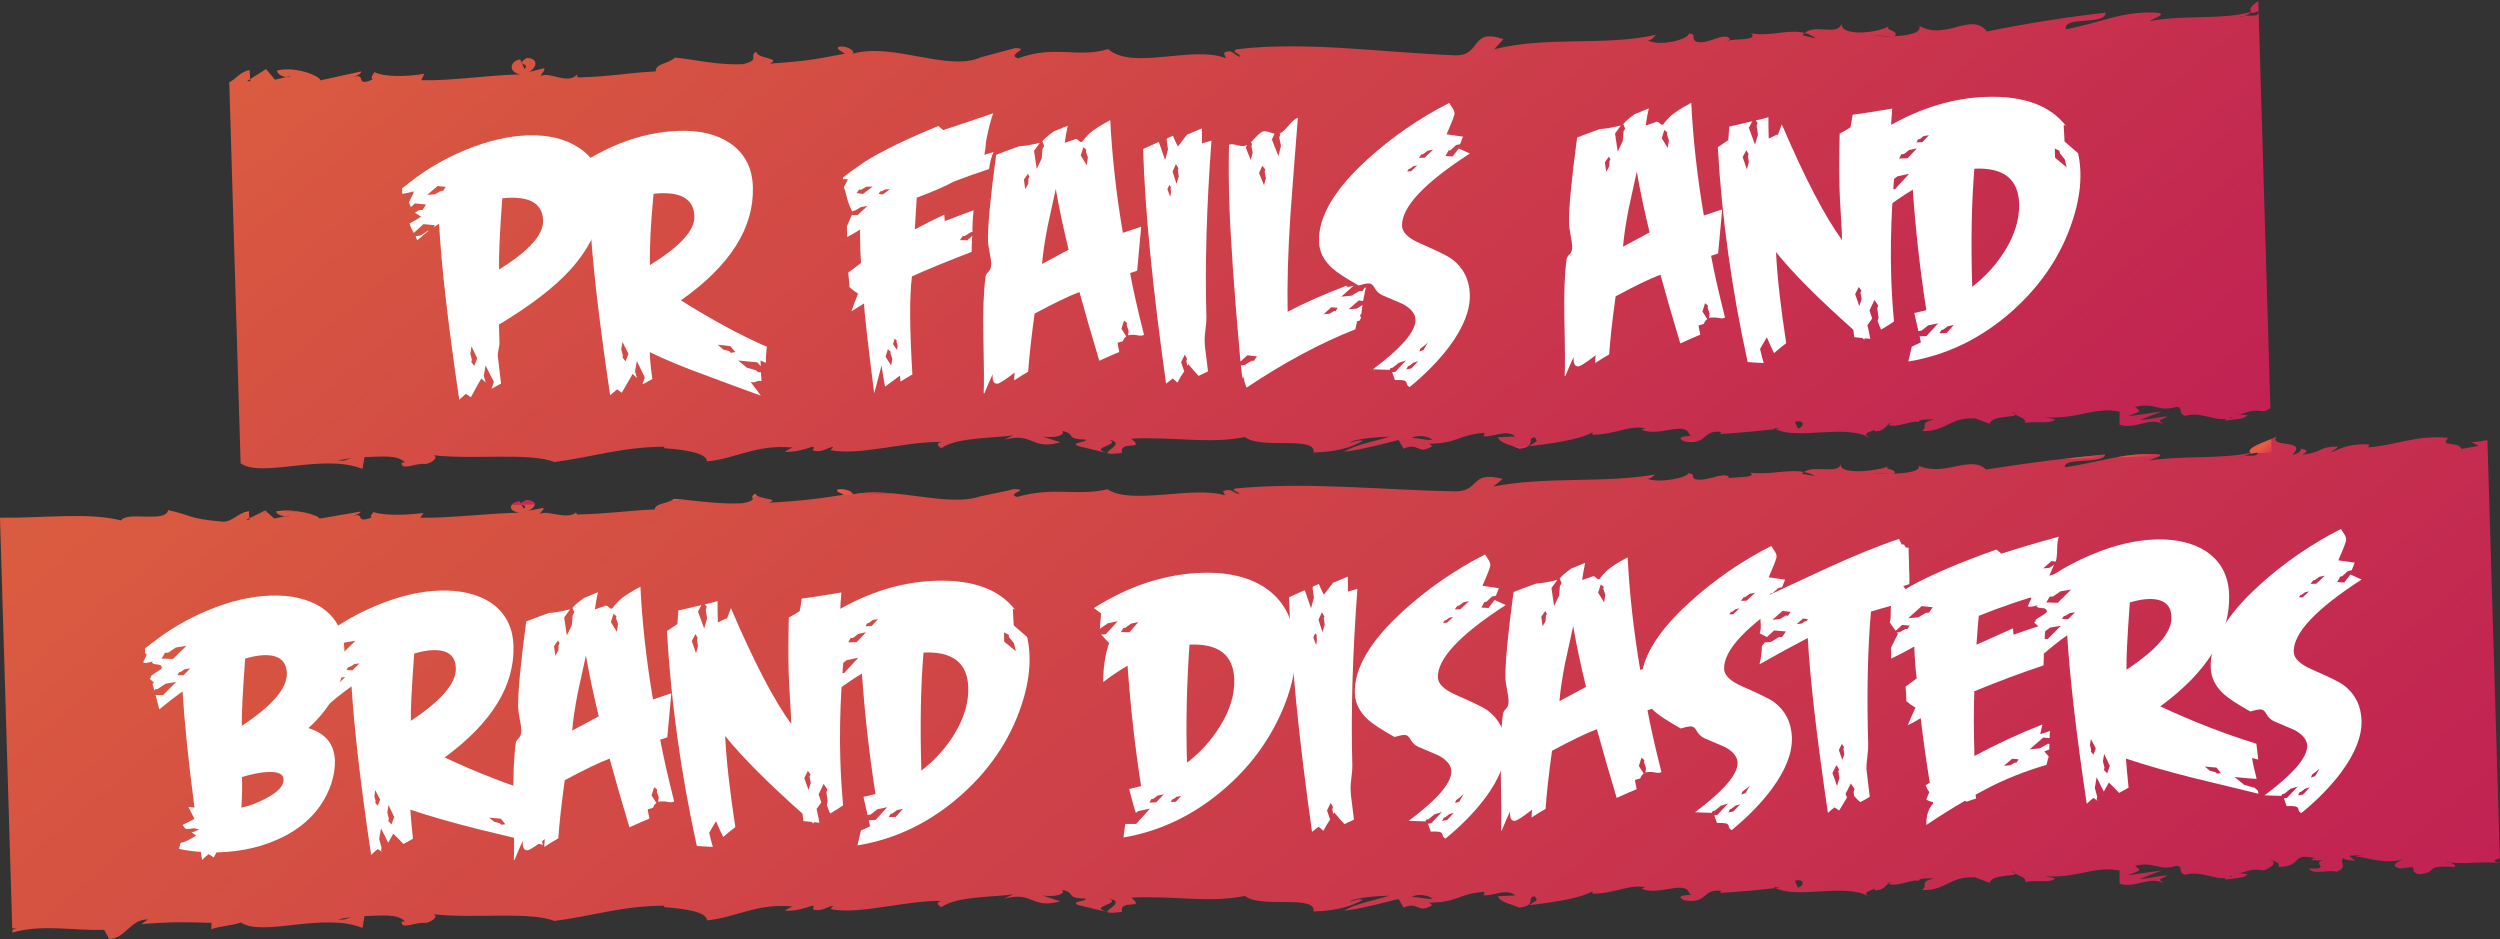
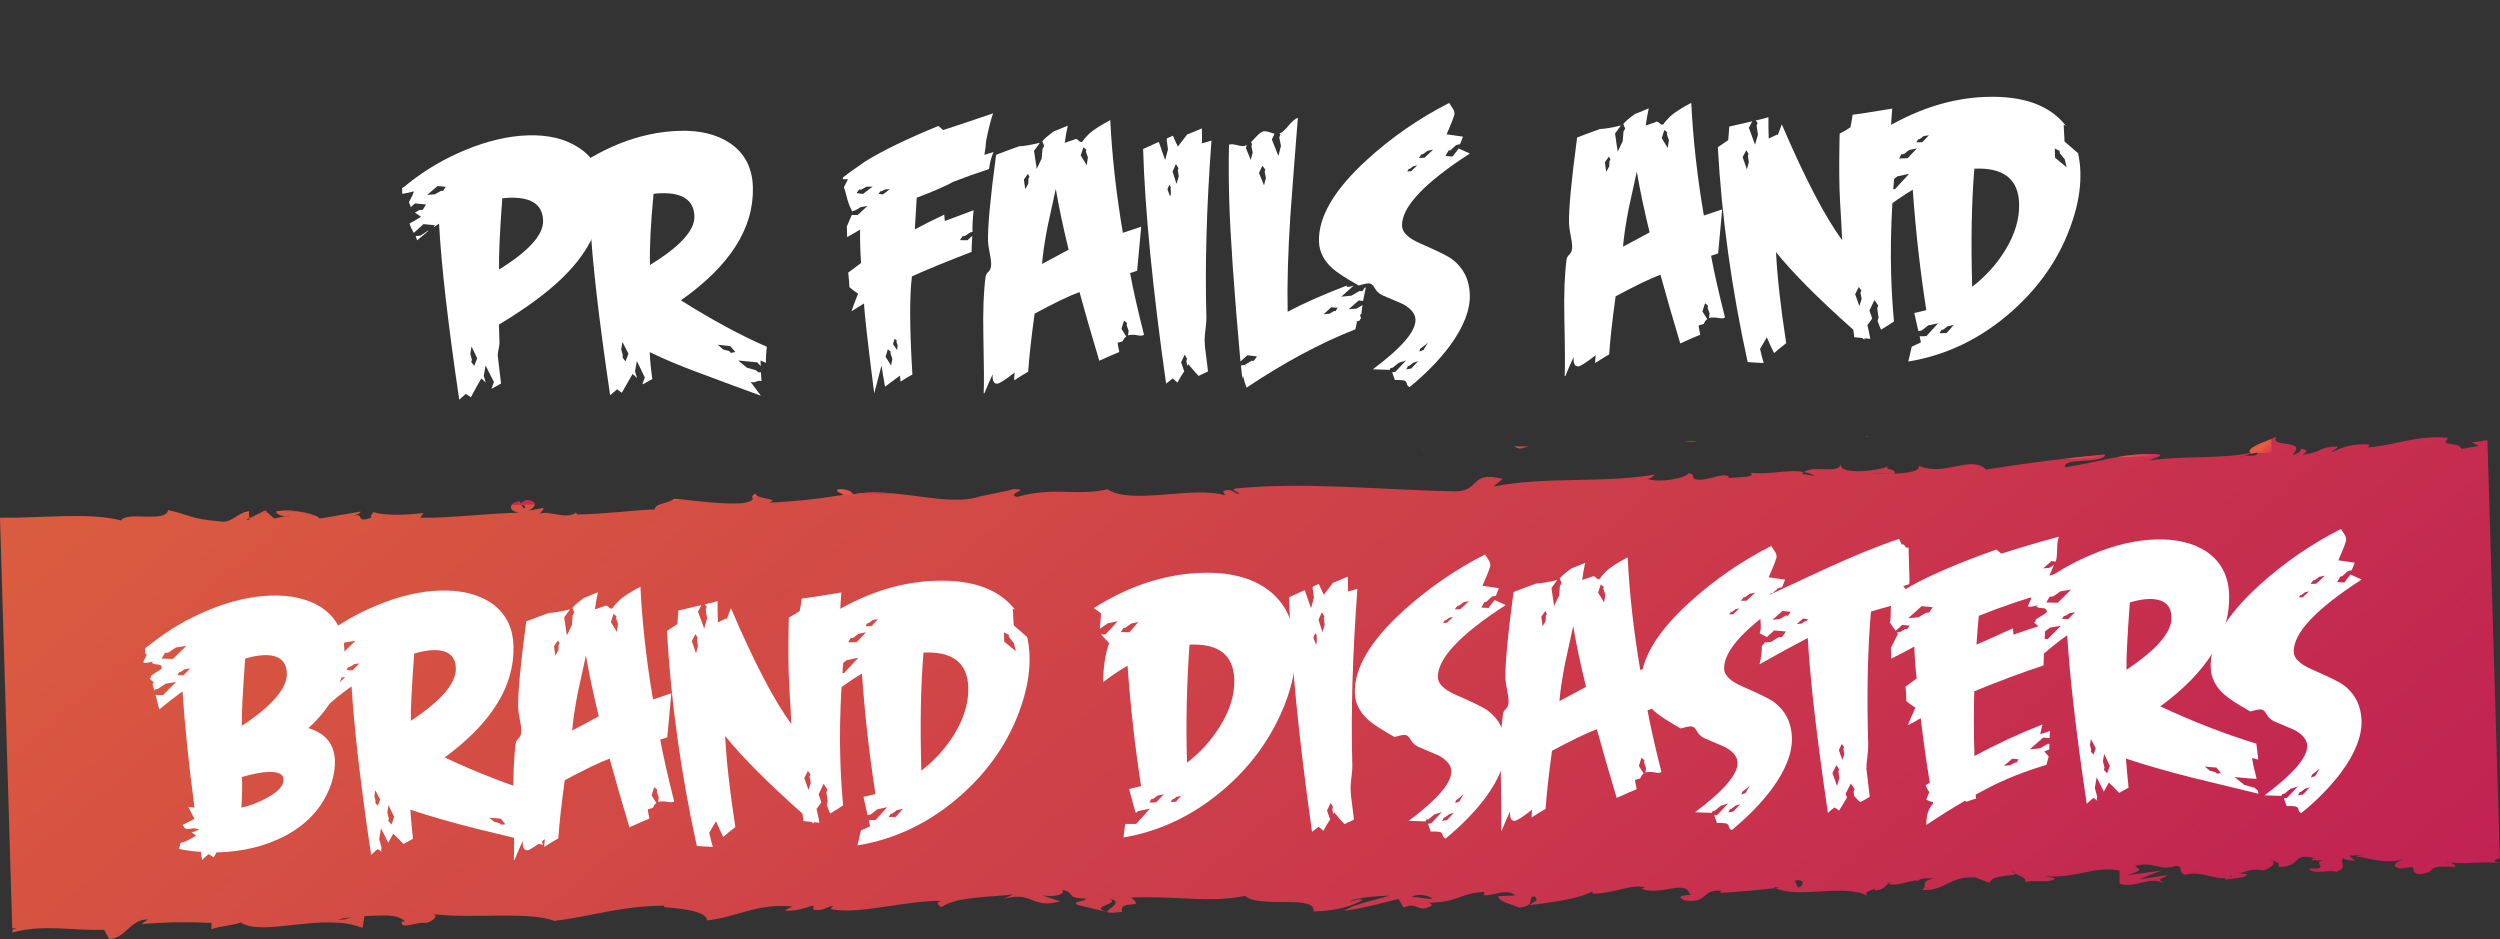
<svg xmlns="http://www.w3.org/2000/svg" xmlns:xlink="http://www.w3.org/1999/xlink" version="1.1" id="Шар_1" x="0px" y="0px" width="381.315px" height="143.24px" viewBox="0 0 381.315 143.24" enable-background="new 0 0 381.315 143.24" xml:space="preserve">
  <rect x="0" y="0" width="381.315" height="143.24" fill="#333333" stroke="none" />
  <g>
    <defs>
      <rect id="SVGID_1_" x="-61.752" y="-78.002" width="502.642" height="2384.732" />
    </defs>
    <clipPath id="SVGID_2_">
      <use xlink:href="#SVGID_1_" overflow="visible" />
    </clipPath>
    <g opacity="0.9" clip-path="url(#SVGID_2_)">
      <g>
        <defs>
          <rect id="SVGID_3_" x="216.75" y="68.51" width="0.68" height="0.05" />
        </defs>
        <clipPath id="SVGID_4_">
          <use xlink:href="#SVGID_3_" overflow="visible" />
        </clipPath>
        <g clip-path="url(#SVGID_4_)">
          <defs>
            <path id="SVGID_5_" d="M217.429,68.515l-0.68,0.02C216.945,68.574,217.162,68.577,217.429,68.515" />
          </defs>
          <clipPath id="SVGID_6_">
            <use xlink:href="#SVGID_5_" overflow="visible" />
          </clipPath>
          <linearGradient id="SVGID_7_" gradientUnits="userSpaceOnUse" x1="5.783" y1="2207.783" x2="6.781" y2="2207.783" gradientTransform="matrix(0.271 0.323 0.323 -0.271 -497.35 664.556)">
            <stop offset="0" style="stop-color:#EC6041" />
            <stop offset="1" style="stop-color:#D02056" />
          </linearGradient>
          <polygon clip-path="url(#SVGID_6_)" fill="url(#SVGID_7_)" points="217.149,68.18 217.46,68.551 217.031,68.912 216.719,68.541           " />
        </g>
      </g>
    </g>
    <g opacity="0.9" clip-path="url(#SVGID_2_)">
      <g>
        <defs>
          <rect id="SVGID_8_" x="233.292" y="68.04" width="0.225" height="0.02" />
        </defs>
        <clipPath id="SVGID_9_">
          <use xlink:href="#SVGID_8_" overflow="visible" />
        </clipPath>
        <g clip-path="url(#SVGID_9_)">
          <defs>
            <path id="SVGID_10_" d="M233.517,68.035l-0.196,0.006c-0.011,0.009-0.019,0.014-0.028,0.024       C233.365,68.055,233.445,68.045,233.517,68.035" />
          </defs>
          <clipPath id="SVGID_11_">
            <use xlink:href="#SVGID_10_" overflow="visible" />
          </clipPath>
          <linearGradient id="SVGID_12_" gradientUnits="userSpaceOnUse" x1="165.896" y1="2058.33" x2="166.896" y2="2058.33" gradientTransform="matrix(0.079 0.094 0.094 -0.079 27.328 214.385)">
            <stop offset="0" style="stop-color:#EC6041" />
            <stop offset="1" style="stop-color:#D02056" />
          </linearGradient>
          <polygon clip-path="url(#SVGID_11_)" fill="url(#SVGID_12_)" points="233.424,67.924 233.533,68.053 233.385,68.176       233.278,68.047     " />
        </g>
      </g>
    </g>
    <g opacity="0.9" clip-path="url(#SVGID_2_)">
      <g>
        <defs>
          <rect id="SVGID_13_" x="205.019" y="68.88" width="0.261" height="0.03" />
        </defs>
        <clipPath id="SVGID_14_">
          <use xlink:href="#SVGID_13_" overflow="visible" />
        </clipPath>
        <g clip-path="url(#SVGID_14_)">
          <defs>
            <path id="SVGID_15_" d="M205.075,68.883c-0.018,0.011-0.04,0.021-0.056,0.031c0.084-0.009,0.176-0.026,0.262-0.037       L205.075,68.883z" />
          </defs>
          <clipPath id="SVGID_16_">
            <use xlink:href="#SVGID_15_" overflow="visible" />
          </clipPath>
          <linearGradient id="SVGID_17_" gradientUnits="userSpaceOnUse" x1="138.716" y1="2083.705" x2="139.716" y2="2083.705" gradientTransform="matrix(0.089 0.107 0.107 -0.089 -29.421 240.435)">
            <stop offset="0" style="stop-color:#EC6041" />
            <stop offset="1" style="stop-color:#D02056" />
          </linearGradient>
          <polygon clip-path="url(#SVGID_16_)" fill="url(#SVGID_17_)" points="205.172,68.748 205.298,68.899 205.126,69.043 205,68.892           " />
        </g>
      </g>
    </g>
    <g opacity="0.9" clip-path="url(#SVGID_2_)">
      <g>
        <defs>
          <rect id="SVGID_18_" x="284.624" y="66.51" width="0.384" height="0.16" />
        </defs>
        <clipPath id="SVGID_19_">
          <use xlink:href="#SVGID_18_" overflow="visible" />
        </clipPath>
        <g clip-path="url(#SVGID_19_)">
          <defs>
            <path id="SVGID_20_" d="M285.006,66.674c-0.103-0.06-0.177-0.113-0.235-0.165l-0.147,0.004       C284.751,66.567,284.884,66.612,285.006,66.674" />
          </defs>
          <clipPath id="SVGID_21_">
            <use xlink:href="#SVGID_20_" overflow="visible" />
          </clipPath>
          <linearGradient id="SVGID_22_" gradientUnits="userSpaceOnUse" x1="15.037" y1="2199.176" x2="16.039" y2="2199.176" gradientTransform="matrix(0.237 0.283 0.283 -0.237 -340.956 584.188)">
            <stop offset="0" style="stop-color:#EC6041" />
            <stop offset="1" style="stop-color:#D02056" />
          </linearGradient>
          <polygon clip-path="url(#SVGID_21_)" fill="url(#SVGID_22_)" points="284.848,66.321 285.087,66.606 284.782,66.863       284.542,66.578     " />
        </g>
      </g>
    </g>
    <g opacity="0.9" clip-path="url(#SVGID_2_)">
      <g>
        <defs>
          <rect id="SVGID_23_" x="230.9" y="68.05" width="2.183" height="0.38" />
        </defs>
        <clipPath id="SVGID_24_">
          <use xlink:href="#SVGID_23_" overflow="visible" />
        </clipPath>
        <g clip-path="url(#SVGID_24_)">
          <defs>
            <path id="SVGID_25_" d="M230.9,68.114c0.315,0.107,0.607,0.21,0.834,0.318c0.697-0.082,1.106-0.22,1.349-0.383L230.9,68.114z" />
          </defs>
          <clipPath id="SVGID_26_">
            <use xlink:href="#SVGID_25_" overflow="visible" />
          </clipPath>
          <linearGradient id="SVGID_27_" gradientUnits="userSpaceOnUse" x1="-39.351" y1="2249.877" x2="-38.352" y2="2249.877" gradientTransform="matrix(0.87 1.037 1.037 -0.87 -2067.468 2066.215)">
            <stop offset="0" style="stop-color:#EC6041" />
            <stop offset="1" style="stop-color:#D02056" />
          </linearGradient>
          <polygon clip-path="url(#SVGID_26_)" fill="url(#SVGID_27_)" points="232.18,66.974 233.271,68.274 231.801,69.507       230.711,68.208     " />
        </g>
      </g>
    </g>
    <g opacity="0.9" clip-path="url(#SVGID_2_)">
      <g>
        <defs>
          <rect id="SVGID_28_" y="66.45" width="381.315" height="76.79" />
        </defs>
        <clipPath id="SVGID_29_">
          <use xlink:href="#SVGID_28_" overflow="visible" />
        </clipPath>
        <g clip-path="url(#SVGID_29_)">
          <defs>
            <path id="SVGID_30_" d="M1.875,141.889l0.011,0.354c4.577-1.325,9.333-0.257,13.996-0.419l0.798,1.414       c2.51-0.131,3.141-2.988,5.866-3.006l-0.964,0.716c4.821-0.373,6.774-0.31,10.687-0.181l-0.047,0.964       c1.385-0.49,3.131-0.536,4.527-1.028c3.258,2.242,12.615-1.607,18.534,0.828l0.315-1.804c2.234-0.029,5.084-0.473,6.173,0.841       l-0.497-0.012c-0.18,1.378,2.236-0.035,3.636,0.225c1.05-0.181,2.078-1.104,1.163-1.35c5.958,0.734,14.739-0.473,18.477,1.04       c5.927-0.764,10.369-2.32,16.794-2.327l-0.069,0.214c2.172,0.177,6.524,0.534,6.557,2.029c4.612-0.485,7.499-2.63,13.031-2.129       l-1.177,0.605c1.406,0.255,3.628-0.527,4.18-0.718c0.49,0.015,0.142,0.323,0.08,0.535c1.336,0.472,2.093-0.359,3.143-0.537       l-0.414,0.52c4.423,0.896,11.292-1.336,16.951-1.254c-1.037,0.183-0.467,0.733-0.042,0.96       c2.269-1.737,8.639-1.528,10.993-1.983l-1.438,0.696c4.576-1.231,4.04,1.635,8.58,0.394l-2.655-0.88       c1.873,0.228,3.445-0.14,2.979-0.869c2.181,0.487,0.304,1.264,3.58,1.326c0.152,0.462-2.347,0.39-1.256,0.962l4.559,1.103       v-0.005c-3.166-0.854,2.302-1.26,0.193-2.051c2.614,0.477-0.497,1.686-0.193,2.051c0.115,0.029,0.191,0.052,0.326,0.087       l-0.315-0.077c0.144,0.128,0.716,0.144,2.194-0.032c-0.456-2.064,3.751-0.225,1.415-2.178       c6.411-0.345,11.869,0.865,17.347-0.26c2.317,1.951,10.926-0.251,10.451,2.364c3.113-0.07,5.619-0.663,7.504-1.774       c-0.628-0.188-1.41,0.164-2.037,0.313c0.796-0.686,4.537-0.905,6.1-0.942c-2.028,0.65-5.32,1.257-6.891,2.299       c2.817-0.336,6.732-1.425,8.3-1.797l0.76,1.32c2.354-1.053,2.03,1.022,4.378-0.369l-0.464-0.388       c4.373-0.035,4.39-1.37,8.452-1.663l-0.163,0.534c1.403,0.169,3.441-1.146,4.836,0.024l-2.651,0.129       c0.297,0.929,2.339,1.282,3.268,1.727c2.805-0.33,0.944-1.56,2.351-1.726c0.623,0.86,0.16,0.467-0.792,1.359       c3.135-0.407,7.354-0.905,9.556-2.096c0.144,0.133-0.01,0.334-0.01,0.334c3.273,0.06,6.106-1.611,8.128-0.921l-0.63,0.147       c2.654,1.21,6.734-1.42,7.338,0.771c1.251,0.373-2.813-0.004-0.796,1.021c3.909,0.581,2.518-1.929,5.952-1.408       c-0.47-0.055-0.315,0.074-0.468,0.28c2.475-0.123,5.756-0.437,8.478-0.744c-0.116-0.06-0.248-0.111-0.349-0.181l0.937,0.113       c-0.188,0.023-0.403,0.045-0.588,0.068c3.407,1.698,10.253-0.752,14.166,1.226c-1.151-0.651,0.621-0.859,0.898-1.147       c0.018-0.042,0.038-0.075,0.038-0.075c0.001,0.026-0.017,0.05-0.038,0.075c-0.032,0.069-0.058,0.174,0.043,0.256       c1.405,0.014,1.556-0.692,2.074-1.003c-0.076-0.032-0.136-0.063-0.196-0.111c0.423-0.098,0.636-0.071,0.871-0.026       c0.113,0.01,0.238,0.028,0.383,0.065c-0.151-0.018-0.27-0.044-0.383-0.065c-0.305-0.025-0.512,0.037-0.675,0.137       c1.169,0.603,3.865-0.802,4.607-0.404c0.007-0.466,1.134-0.376,2.385-0.407c-2.492,0.597-0.776,1.021-1.884,1.783       c3.752,0.116,4.234-2.172,8.142-1.926l2.179,0.819c0.398-1.352,4.028-0.917,3.932-1.412c-0.195-0.116-0.384-0.239-0.482-0.404       c0.354,0.19,0.464,0.307,0.482,0.404c0.68,0.398,1.663,0.612,1.537,1.287c1.553-0.369,3.905,0.247,4.529-0.57l-1.562-0.302       c4.839,0.361,7.668-1.649,11.409-0.865l-0.015,2.008c2.496,0.747,4.539-1.239,6.713-0.087c-0.769-0.65-0.924-0.444,0.639-1.152       c-0.939-0.109-2.659,0.463-4.223,0.498l3.288-1.277l-5.16,0.723c2.194-0.855,2.041-0.652,1.11-1.435       c3.13-0.739,3.426,0.86,6.398-0.011c1.097,0.245-0.001,1.003,1.249,1.374c2.652-0.794,5.131,1.291,7.018,0.174       c0.621,0.188-1.099,0.094-0.937,0.559c1.721-0.242,2.961-0.2,3.446-0.816l-1.488-0.177c-0.24-0.004-0.514-0.026-0.854-0.102       l0.854,0.102c1.299,0.016,1.489-0.809,3.981-0.414c1.414-0.504,2.196-1.521,0.639-1.487c0.627-0.147,2.029,0.352,1.556,0.969       c3.864-0.09,1.785-2.196,5.541-1.351c0.315-0.081,0.613-0.108,0.09,0.016c-0.036-0.006-0.05-0.006-0.09-0.016       c-0.252,0.069-0.521,0.179-0.377,0.295c0.62,0.075,1.163,0.087,1.647,0.048c0.184-0.039,0.399-0.074,0.697-0.1       c-0.215,0.05-0.45,0.079-0.697,0.1c-1.857,0.396,1.421,1.458-2.132,1.233c0.46,1.057,2.967,0.132,4.217,0.505       c1.879-0.778,0.165-1.541,1.105-2.097c-0.007,0.335,0.78,0.316,1.713,0.428l-0.928-0.779c0.789-0.022,1.565-0.039,2.505-0.261       l-1.571,0.373c1.719,0.091,4.365,1.301,7.347,0.435c-0.791,0.352-2.358,1.053-0.332,1.409c3.282-0.613,0.78,0.313,2.659,0.873       c3.27-0.273,0.526-1.457,5.376-1.103c0.521-0.011,0.023-0.47-0.506-0.676c-0.214-0.019-0.412-0.03-0.648-0.058       c0.149-0.089,0.399-0.039,0.648,0.058c3.028,0.268,4.793-0.219,7.54,0.071l-0.001-0.019c-0.905-0.156-1.309-0.371-0.021-0.699       l-1.899-63.793c-0.774,0.153-1.571,0.291-2.409,0.308l1.091,0.584l-2.663,0.457c-0.301-1.26-3.43-0.183-2.007-1.692       c-4.883-0.476-8.006,1.173-12.38,1.467c-0.076,0.014-0.164,0.025-0.288,0.028c0.099-0.006,0.189-0.021,0.288-0.028       c0.404-0.072,0.21-0.279,0.338-0.454c-2.648-0.207-4.218,0.499-5.78,1.202c0.313-0.405,0.938-0.554,0.939-0.892       c-3.124,0.077-1.877,0.781-5.314,1.262c0.938-0.557,0.631-0.821-0.312-0.927c0.158,0.461-0.626,0.814-1.257,0.965       c2.521-2.6-3.894-0.914-2.318-2.957c-0.157,0.539-5.483,1.798-3.916,2.763l0.932-0.217c0.13,0.693-1.154,0.456-2.115,0.536       c-0.679,0.174-1.298,0.266-0.389,0.054c0.119-0.028,0.253-0.046,0.389-0.054c0.494-0.132,1.018-0.304,1.025-0.447       c-4.858,0.98-10.006,0.362-15.476,1.157c0.468-0.276,2.667-0.797,1.25-0.964c-5.459-0.208-8.59,1.201-14.065,1.996       c-0.297-1.601,5.938-0.407,6.101-1.944c-5.779,0.533-11.722,1.269-18.136,2.286c-2.317-2.29-6.253,1.148-10.301-0.571       c0.402,0.779-1.576,1.122-3.742,1.208c-0.006,0.009,0,0.011-0.006,0.018l-0.324-0.008c-1.054,0.032-2.129,0.016-2.957-0.053       l2.957,0.053c0.114-0.003,0.216-0.003,0.33-0.01c0.726-0.664-1.562-0.613-0.939-1.096c-1.879,0.779-7.352,1.239-7.182-0.303       c-0.452,1.502-4.078,0.051-5.608,1.148c0.581,0.111,1.145,0.289,1.682,0.611l-2.017-0.355c0.076-0.112,0.215-0.177,0.335-0.256       c-2.412-0.485-5.129,0.463-8.146,0.104c0.983,0.823-2.241,0.595-3.674,0.862c-0.138,0.04-0.284,0.074-0.391,0.1       c0.103-0.04,0.24-0.073,0.391-0.1c0.258-0.075,0.488-0.168,0.386-0.251c-0.926-0.784-3.439,0.813-5.149,0.383       c-0.779-0.316,0.164-0.869-1.085-0.907c-0.01,0.665-4.547,1.576-6.262,0.811c0.781-0.018,0.785-0.355,1.254-0.629       c-7.969,1.38-16.552,0.243-24.687,1.832l1.416-1.165c-5.15-1.291-3.299,1.946-7.355,1.904       c-11.093-0.215-22.636-1.484-33.417-0.434c-0.782,0.353,0.47,0.389,0.617,0.854c-0.944-0.111-1.239-1.04-2.497-0.411       l0.303,0.598c-4.984-1.491-14.218,1.532-17.95-0.925c-4.695,1.108-8.07-0.455-13.762,1.168       c-1.826-0.485,2.072-1.104-0.379-1.181l-5.288,1.102l0.285-0.099c-5.073,1.966-13.609-1.623-20.008-0.126l0.272-0.098       c0.136-0.423-1.206-0.891-2.242-0.717c-0.354,0.308,0.351,0.44,0.983,0.778c-5.714,0.877-6.971,0.947-11.502,1.225       c1.939-0.685-1.833-0.49-2.054-1.354c-1.177,0.603,0.713,0.879-1.928,1.435c-3.777,0.192-7.28-0.453-10.425-0.665       c-1.249,0.811-2.924,0.646-2.979,1.605c-4.266,0.182-6.631,0.633-11.87,0.78l-0.144-0.324c-1.373,1.234-4.559-0.47-5.515,0.247       c0.133-0.426,0.686-0.617,0.536-0.943l-2.369,0.455c1.114-0.394,1.722-1.544-0.24-1.613c-2.012,0.897,0.578,0.554-0.394,1.268       l-0.648-1.088c-1.533,0.166-1.928,1.429-0.037,1.71c-5.242,0.142-10.401,0.827-15.076,0.782l0.475-0.736       c-2.578,0.343-6.072,0.442-7.626-0.145c-0.063,0.213-0.688,0.618-0.268,0.844c-2.83,0.993-0.731-0.87-3.07-0.212       c-0.071,0.021-0.142,0.043-0.213,0.064c-0.129,0.04-0.257,0.079-0.411,0.134c0.133-0.048,0.272-0.091,0.411-0.134       c0.073-0.022,0.147-0.046,0.213-0.064c0.657-0.195,1.282-0.374,1.379-0.696L48.739,79.1c-0.082-0.534-3.943-1.623-6.59-1.069       c-0.095,0.303,0.681,0.689,1.362,0.73l0.674-0.134c-0.173,0.113-0.412,0.149-0.674,0.134l-1.696,0.319l-1.349-1.212       l-2.434,1.172l0.016,0.242l-0.492-0.017l0.476-0.225l-0.075-1.046c-1.81,0.264-2.491,1.627-3.963,1.579       c-5.52-0.503-4.412-0.895-8.348-1.77c-0.38,2.015-6.219,0.111-7.169,1.576C13.511,78.107,6.528,79.046,0,78.965l1.866,62.626       c0.27,0.008,0.523,0.013,0.73,0.011C2.23,141.64,2.013,141.756,1.875,141.889 M274.232,135.383l-0.458-1.059       C275.343,133.954,275.179,135.162,274.232,135.383 M218.471,137.064c-0.63,0.156-1.883-0.224-3.129-0.261       C216.286,136.249,217.853,136.546,218.471,137.064 M53.569,139.872l-1.102,0.392l-0.987-0.03L53.569,139.872z" />
          </defs>
          <clipPath id="SVGID_31_">
            <use xlink:href="#SVGID_30_" overflow="visible" />
          </clipPath>
          <linearGradient id="SVGID_32_" gradientUnits="userSpaceOnUse" x1="-59.656" y1="2268.908" x2="-58.656" y2="2268.908" gradientTransform="matrix(183.485 218.669 218.669 -183.485 -485094.625 429351.688)">
            <stop offset="0" style="stop-color:#EC6041" />
            <stop offset="1" style="stop-color:#D02056" />
          </linearGradient>
          <polygon clip-path="url(#SVGID_31_)" fill="url(#SVGID_32_)" points="223.765,-121.456 419.198,111.453 157.55,331       -37.882,98.093     " />
        </g>
      </g>
    </g>
    <g opacity="0.9" clip-path="url(#SVGID_2_)">
      <g>
        <defs>
          <rect id="SVGID_33_" x="257.014" y="67.28" width="1.936" height="0.12" />
        </defs>
        <clipPath id="SVGID_34_">
          <use xlink:href="#SVGID_33_" overflow="visible" />
        </clipPath>
        <g clip-path="url(#SVGID_34_)">
          <defs>
            <path id="SVGID_35_" d="M258.95,67.278l-1.936,0.058C257.897,67.453,258.502,67.411,258.95,67.278" />
          </defs>
          <clipPath id="SVGID_36_">
            <use xlink:href="#SVGID_35_" overflow="visible" />
          </clipPath>
          <linearGradient id="SVGID_37_" gradientUnits="userSpaceOnUse" x1="-36.729" y1="2247.473" x2="-35.729" y2="2247.473" gradientTransform="matrix(0.771 0.919 0.919 -0.771 -1779.312 1833.531)">
            <stop offset="0" style="stop-color:#EC6041" />
            <stop offset="1" style="stop-color:#D02056" />
          </linearGradient>
          <polygon clip-path="url(#SVGID_36_)" fill="url(#SVGID_37_)" points="258.15,66.326 259.036,67.381 257.814,68.406       256.928,67.35     " />
        </g>
      </g>
    </g>
    <g opacity="0.9" clip-path="url(#SVGID_2_)">
      <g>
        <defs>
          <rect id="SVGID_38_" x="79.484" y="76.3" width="2.061" height="0.7" />
        </defs>
        <clipPath id="SVGID_39_">
          <use xlink:href="#SVGID_38_" overflow="visible" />
        </clipPath>
        <g clip-path="url(#SVGID_39_)">
          <defs>
            <path id="SVGID_40_" d="M80.272,76.301c-0.98,0.438-0.866,0.58-0.606,0.693l1.879-0.056       C81.555,76.614,81.208,76.334,80.272,76.301" />
          </defs>
          <clipPath id="SVGID_41_">
            <use xlink:href="#SVGID_40_" overflow="visible" />
          </clipPath>
          <linearGradient id="SVGID_42_" gradientUnits="userSpaceOnUse" x1="-40.819" y1="2251.351" x2="-39.819" y2="2251.351" gradientTransform="matrix(0.938 1.117 1.117 -0.938 -2397.263 2232.727)">
            <stop offset="0" style="stop-color:#EC6041" />
            <stop offset="1" style="stop-color:#D02056" />
          </linearGradient>
          <polygon clip-path="url(#SVGID_41_)" fill="url(#SVGID_42_)" points="80.62,75.187 81.896,76.708 80.227,78.109 78.951,76.588           " />
        </g>
      </g>
    </g>
    <g opacity="0.9" clip-path="url(#SVGID_2_)">
      <g>
        <defs>
          <rect id="SVGID_43_" x="78.037" y="76.48" width="1.503" height="0.56" />
        </defs>
        <clipPath id="SVGID_44_">
          <use xlink:href="#SVGID_43_" overflow="visible" />
        </clipPath>
        <g clip-path="url(#SVGID_44_)">
          <defs>
            <path id="SVGID_45_" d="M79.23,76.481c-0.591,0.064-1.007,0.292-1.194,0.562l1.503-0.044L79.23,76.481z" />
          </defs>
          <clipPath id="SVGID_46_">
            <use xlink:href="#SVGID_45_" overflow="visible" />
          </clipPath>
          <linearGradient id="SVGID_47_" gradientUnits="userSpaceOnUse" x1="-31.053" y1="2242.328" x2="-30.053" y2="2242.328" gradientTransform="matrix(0.619 0.737 0.737 -0.619 -1555.195 1486.459)">
            <stop offset="0" style="stop-color:#EC6041" />
            <stop offset="1" style="stop-color:#D02056" />
          </linearGradient>
          <polygon clip-path="url(#SVGID_46_)" fill="url(#SVGID_47_)" points="78.918,75.741 79.816,76.811 78.658,77.783 77.76,76.713           " />
        </g>
      </g>
    </g>
    <g opacity="0.9" clip-path="url(#SVGID_2_)">
      <g>
        <defs>
          <rect id="SVGID_48_" x="114.77" y="75.32" width="1.498" height="0.63" />
        </defs>
        <clipPath id="SVGID_49_">
          <use xlink:href="#SVGID_48_" overflow="visible" />
        </clipPath>
        <g clip-path="url(#SVGID_49_)">
          <defs>
            <path id="SVGID_50_" d="M115.207,75.324c-0.489,0.25-0.448,0.444-0.424,0.625l1.485-0.044       C115.749,75.781,115.281,75.612,115.207,75.324" />
          </defs>
          <clipPath id="SVGID_51_">
            <use xlink:href="#SVGID_50_" overflow="visible" />
          </clipPath>
          <linearGradient id="SVGID_52_" gradientUnits="userSpaceOnUse" x1="-36.121" y1="2247.074" x2="-35.121" y2="2247.074" gradientTransform="matrix(0.751 0.895 0.895 -0.751 -1869.311 1795.583)">
            <stop offset="0" style="stop-color:#EC6041" />
            <stop offset="1" style="stop-color:#D02056" />
          </linearGradient>
          <polygon clip-path="url(#SVGID_51_)" fill="url(#SVGID_52_)" points="115.627,74.561 116.575,75.691 115.358,76.712       114.41,75.583     " />
        </g>
      </g>
    </g>
    <g opacity="0.9" clip-path="url(#SVGID_2_)">
      <g>
        <defs>
          <rect id="SVGID_53_" x="153.938" y="74.61" width="1.636" height="0.17" />
        </defs>
        <clipPath id="SVGID_54_">
          <use xlink:href="#SVGID_53_" overflow="visible" />
        </clipPath>
        <g clip-path="url(#SVGID_54_)">
          <defs>
            <path id="SVGID_55_" d="M154.761,74.612l-0.823,0.17l1.636-0.048C155.52,74.672,155.298,74.628,154.761,74.612" />
          </defs>
          <clipPath id="SVGID_56_">
            <use xlink:href="#SVGID_55_" overflow="visible" />
          </clipPath>
          <linearGradient id="SVGID_57_" gradientUnits="userSpaceOnUse" x1="-32.517" y1="2243.609" x2="-31.517" y2="2243.609" gradientTransform="matrix(0.652 0.777 0.777 -0.652 -1567.124 1561.967)">
            <stop offset="0" style="stop-color:#EC6041" />
            <stop offset="1" style="stop-color:#D02056" />
          </linearGradient>
          <polygon clip-path="url(#SVGID_56_)" fill="url(#SVGID_57_)" points="154.897,73.807 155.657,74.712 154.613,75.587       153.854,74.682     " />
        </g>
      </g>
    </g>
    <g opacity="0.9" clip-path="url(#SVGID_2_)">
      <g>
        <defs>
          <rect id="SVGID_58_" x="34.966" y="0.18" width="311.33" height="71.35" />
        </defs>
        <clipPath id="SVGID_59_">
          <use xlink:href="#SVGID_58_" overflow="visible" />
        </clipPath>
        <g clip-path="url(#SVGID_59_)">
          <defs>
-             <path id="SVGID_60_" d="M345.317,62.749c0.388-0.138,0.721-0.316,0.979-0.5l-0.028-0.966c-0.097-0.009-0.185-0.023-0.312-0.021       c0.09-0.022,0.197-0.025,0.31-0.022l-1.817-61.059c-0.964,0.598-1.625,1.24-0.925,1.819l0.93-0.279       c0.137,0.924-1.149,0.597-2.11,0.69c-0.677,0.228-1.296,0.343-0.389,0.069c0.12-0.036,0.253-0.058,0.389-0.069       c0.493-0.171,1.015-0.394,1.022-0.585c-4.852,1.258-10.006,0.383-15.47,1.389c0.466-0.362,2.659-1.035,1.239-1.272       c-5.463-0.331-8.579,1.516-14.049,2.521c-0.312-2.136,5.937-0.482,6.083-2.53c-5.776,0.652-11.713,1.574-18.118,2.867       c-2.342-3.074-6.243,1.469-10.309-0.862c0.41,1.041-1.566,1.48-3.732,1.573c-0.005,0.012,0,0.015-0.005,0.021l-0.324-0.012       c-1.055,0.031-2.13,0-2.959-0.1l2.959,0.1c0.114-0.003,0.216-0.002,0.329-0.01c0.72-0.879-1.567-0.834-0.951-1.472       c-1.87,1.021-7.34,1.579-7.187-0.475c-0.437,1.998-4.078,0.027-5.598,1.475c0.582,0.154,1.147,0.398,1.688,0.831l-2.021-0.492       c0.075-0.149,0.214-0.234,0.333-0.339c-2.418-0.67-5.126,0.567-8.148,0.058c0.991,1.106-2.236,0.771-3.667,1.112       c-0.136,0.052-0.282,0.098-0.389,0.13c0.103-0.054,0.24-0.094,0.389-0.13c0.258-0.096,0.488-0.218,0.384-0.33       c-0.934-1.055-3.433,1.05-5.146,0.46c-0.782-0.43,0.154-1.158-1.096-1.223c-0.002,0.888-4.531,2.059-6.254,1.022       c0.781-0.019,0.781-0.468,1.248-0.826c-7.958,1.76-16.555,0.159-24.676,2.196l1.405-1.539       c-5.165-1.772-3.282,2.561-7.339,2.465c-11.099-0.397-22.658-2.202-33.432-0.909c-0.779,0.461,0.474,0.522,0.626,1.143       c-0.945-0.156-1.25-1.398-2.502-0.571l0.31,0.798c-5-2.037-14.208,1.902-17.966-1.41c-4.685,1.429-8.077-0.687-13.754,1.42       c-1.832-0.666,2.061-1.453-0.39-1.581l-5.28,1.418l0.284-0.128c-5.055,2.571-13.628-2.298-20.015-0.367l0.271-0.129       c0.133-0.561-1.215-1.199-2.25-0.977c-0.351,0.406,0.355,0.593,0.992,1.049c-5.707,1.113-6.964,1.192-11.493,1.516       c1.932-0.891-1.838-0.671-2.068-1.824c-1.172,0.791,0.721,1.181-1.915,1.894c-3.776,0.22-7.287-0.676-10.435-0.991       c-1.241,1.068-2.918,0.834-2.963,2.111c-4.266,0.201-6.627,0.779-11.866,0.923l-0.148-0.435       c-1.361,1.633-4.564-0.671-5.514,0.273c0.129-0.564,0.68-0.813,0.527-1.25l-2.365,0.583c1.11-0.514,1.707-2.04-0.256-2.151       c-2.004,1.177,0.583,0.744-0.382,1.686l-0.658-1.456c-1.533,0.205-1.915,1.886-0.021,2.278       c-5.242,0.139-10.395,0.999-15.072,0.893l0.467-0.977c-2.575,0.433-6.069,0.529-7.629-0.269       c-0.062,0.285-0.682,0.819-0.26,1.122c-2.821,1.296-0.74-1.166-3.072-0.312c-0.072,0.027-0.143,0.056-0.214,0.084       c-0.129,0.052-0.256,0.103-0.409,0.174c0.132-0.062,0.27-0.118,0.409-0.174c0.073-0.029,0.148-0.06,0.214-0.084       c0.654-0.254,1.278-0.486,1.371-0.915l-6.26,1.368c-0.087-0.713-3.96-2.203-6.603-1.491c-0.091,0.404,0.689,0.926,1.37,0.988       l0.673-0.173c-0.171,0.15-0.411,0.194-0.673,0.173l-1.693,0.408l-1.362-1.63l-2.422,1.539l0.018,0.321l-0.492-0.026       l0.474-0.295l-0.086-1.395c-1.424,0.262-2.145,1.43-3.105,1.88l1.733,58.16c0.016-0.005,0.034-0.008,0.05-0.014       c3.258,2.242,12.615-1.607,18.534,0.828l0.315-1.804c2.234-0.029,5.084-0.473,6.173,0.841l-0.497-0.012       c-0.18,1.378,2.236-0.035,3.636,0.225c1.05-0.181,2.078-1.104,1.163-1.35c5.958,0.734,14.739-0.473,18.477,1.04       c5.927-0.764,10.369-2.32,16.794-2.327l-0.069,0.214c2.172,0.177,6.524,0.534,6.557,2.029c4.612-0.485,7.499-2.63,13.031-2.129       l-1.177,0.605c1.406,0.255,3.628-0.527,4.18-0.718c0.49,0.015,0.142,0.323,0.08,0.535c1.336,0.472,2.093-0.359,3.143-0.537       l-0.414,0.52c4.423,0.896,11.292-1.336,16.951-1.254c-1.037,0.183-0.467,0.733-0.042,0.96       c2.269-1.737,8.639-1.528,10.993-1.983l-1.438,0.696c4.576-1.231,4.04,1.635,8.58,0.394l-2.655-0.88       c1.873,0.228,3.445-0.14,2.979-0.869c2.181,0.487,0.304,1.264,3.58,1.326c0.152,0.462-2.347,0.39-1.256,0.962l4.559,1.103       v-0.005c-3.166-0.854,2.302-1.26,0.193-2.051c2.614,0.477-0.497,1.686-0.193,2.051c0.115,0.029,0.191,0.052,0.326,0.087       l-0.315-0.077c0.144,0.128,0.716,0.144,2.194-0.032c-0.456-2.064,3.751-0.225,1.415-2.178       c6.411-0.345,11.869,0.865,17.347-0.26c2.317,1.951,10.926-0.251,10.451,2.364c3.113-0.07,5.619-0.663,7.504-1.774       c-0.628-0.188-1.41,0.164-2.037,0.313c0.796-0.686,4.537-0.905,6.1-0.942c-2.028,0.65-5.32,1.257-6.891,2.299       c2.817-0.336,6.732-1.425,8.3-1.797l0.76,1.32c2.354-1.053,2.03,1.022,4.378-0.369l-0.464-0.388       c4.373-0.035,4.39-1.37,8.452-1.663l-0.163,0.534c1.403,0.169,3.441-1.146,4.836,0.024l-2.651,0.129       c0.297,0.929,2.339,1.282,3.268,1.727c2.805-0.33,0.944-1.56,2.351-1.726c0.623,0.86,0.16,0.467-0.792,1.359       c3.135-0.407,7.354-0.905,9.556-2.096c0.144,0.133-0.01,0.334-0.01,0.334c3.273,0.06,6.106-1.611,8.128-0.921l-0.63,0.147       c2.654,1.21,6.734-1.42,7.338,0.771c1.251,0.373-2.813-0.004-0.796,1.021c3.909,0.581,2.518-1.929,5.952-1.408       c-0.47-0.055-0.315,0.074-0.468,0.28c2.475-0.123,5.756-0.437,8.478-0.744c-0.116-0.06-0.248-0.111-0.349-0.181l0.937,0.113       c-0.188,0.023-0.403,0.045-0.588,0.068c3.407,1.698,10.253-0.752,14.166,1.226c-1.151-0.651,0.621-0.859,0.898-1.147       c0.018-0.042,0.038-0.075,0.038-0.075c0.001,0.026-0.017,0.05-0.038,0.075c-0.032,0.069-0.058,0.174,0.043,0.256       c1.405,0.014,1.556-0.692,2.074-1.003c-0.076-0.032-0.136-0.063-0.196-0.111c0.423-0.098,0.636-0.071,0.871-0.026       c0.113,0.01,0.238,0.028,0.383,0.065c-0.151-0.018-0.27-0.044-0.383-0.065c-0.305-0.025-0.512,0.037-0.675,0.137       c1.169,0.603,3.865-0.802,4.607-0.404c0.007-0.466,1.134-0.376,2.385-0.407c-2.492,0.597-0.776,1.021-1.884,1.783       c3.752,0.116,4.234-2.172,8.142-1.926l2.179,0.819c0.398-1.352,4.028-0.917,3.932-1.412c-0.195-0.116-0.384-0.239-0.482-0.404       c0.354,0.19,0.464,0.307,0.482,0.404c0.68,0.398,1.663,0.612,1.537,1.287c1.553-0.369,3.905,0.247,4.529-0.57l-1.562-0.302       c4.839,0.361,7.668-1.649,11.409-0.865l-0.015,2.008c2.496,0.747,4.539-1.239,6.713-0.087c-0.769-0.65-0.924-0.444,0.639-1.152       c-0.939-0.109-2.659,0.463-4.223,0.498l3.288-1.277l-5.16,0.723c2.194-0.855,2.041-0.652,1.11-1.435       c3.13-0.739,3.426,0.86,6.398-0.011c1.097,0.245-0.001,1.003,1.249,1.374c2.652-0.794,5.131,1.291,7.018,0.174       c0.621,0.188-1.099,0.094-0.937,0.559c1.721-0.242,2.961-0.2,3.446-0.816l-1.488-0.177c-0.24-0.004-0.514-0.026-0.854-0.102       l0.854,0.102C342.634,63.179,342.825,62.354,345.317,62.749 M52.468,70.264l-0.987-0.03l2.089-0.362L52.468,70.264z        M215.342,66.803c0.943-0.554,2.511-0.257,3.129,0.261C217.841,67.22,216.588,66.84,215.342,66.803 M274.232,65.383       l-0.458-1.059C275.343,63.954,275.179,65.162,274.232,65.383" />
-           </defs>
+             </defs>
          <clipPath id="SVGID_61_">
            <use xlink:href="#SVGID_60_" overflow="visible" />
          </clipPath>
          <linearGradient id="SVGID_62_" gradientUnits="userSpaceOnUse" x1="-59.636" y1="2268.889" x2="-58.636" y2="2268.889" gradientTransform="matrix(153.102 182.46 182.46 -153.102 -404737.312 358199.5)">
            <stop offset="0" style="stop-color:#EC6041" />
            <stop offset="1" style="stop-color:#D02056" />
          </linearGradient>
          <polygon clip-path="url(#SVGID_61_)" fill="url(#SVGID_62_)" points="217.662,-153.119 382.125,42.881 163.6,226.247       -0.864,30.246     " />
        </g>
      </g>
    </g>
    <g opacity="0.9" clip-path="url(#SVGID_2_)">
      <g>
        <defs>
          <rect id="SVGID_63_" x="342.791" y="69.08" width="0.458" height="0.08" />
        </defs>
        <clipPath id="SVGID_64_">
          <use xlink:href="#SVGID_63_" overflow="visible" />
        </clipPath>
        <g clip-path="url(#SVGID_64_)">
          <defs>
            <path id="SVGID_65_" d="M343.196,69.145c0.019-0.021,0.051-0.042,0.052-0.062c-0.151,0.031-0.305,0.047-0.457,0.074       L343.196,69.145z" />
          </defs>
          <clipPath id="SVGID_66_">
            <use xlink:href="#SVGID_65_" overflow="visible" />
          </clipPath>
          <linearGradient id="SVGID_67_" gradientUnits="userSpaceOnUse" x1="50.302" y1="2166.248" x2="51.302" y2="2166.248" gradientTransform="matrix(0.161 0.192 0.192 -0.161 -81.593 408.779)">
            <stop offset="0" style="stop-color:#EC6041" />
            <stop offset="1" style="stop-color:#D02056" />
          </linearGradient>
          <polygon clip-path="url(#SVGID_66_)" fill="url(#SVGID_67_)" points="343.059,68.858 343.284,69.126 342.979,69.382       342.754,69.114     " />
        </g>
      </g>
    </g>
    <g opacity="0.9" clip-path="url(#SVGID_2_)">
      <g>
        <defs>
          <rect id="SVGID_68_" x="127.685" y="74.64" width="8.969" height="0.91" />
        </defs>
        <clipPath id="SVGID_69_">
          <use xlink:href="#SVGID_68_" overflow="visible" />
        </clipPath>
        <g clip-path="url(#SVGID_69_)">
          <defs>
            <path id="SVGID_70_" d="M136.654,75.297c-2.4-0.236-4.771-0.307-6.904,0.192l0.272-0.098c0.136-0.423-1.206-0.891-2.242-0.717       c-0.354,0.308,0.351,0.44,0.983,0.778c-0.226,0.036-0.434,0.067-0.647,0.1L136.654,75.297z" />
          </defs>
          <clipPath id="SVGID_71_">
            <use xlink:href="#SVGID_70_" overflow="visible" />
          </clipPath>
          <linearGradient id="SVGID_72_" gradientUnits="userSpaceOnUse" x1="-55.286" y1="2264.828" x2="-54.286" y2="2264.828" gradientTransform="matrix(3.974 4.736 4.736 -3.974 -10376.301 9334.822)">
            <stop offset="0" style="stop-color:#EC6041" />
            <stop offset="1" style="stop-color:#D02056" />
          </linearGradient>
          <polygon clip-path="url(#SVGID_71_)" fill="url(#SVGID_72_)" points="132.841,69.956 137.172,75.118 131.238,80.096       126.908,74.935     " />
        </g>
      </g>
    </g>
    <g opacity="0.9" clip-path="url(#SVGID_2_)">
      <g>
        <defs>
          <rect id="SVGID_73_" x="42.145" y="77.88" width="3.409" height="0.23" />
        </defs>
        <clipPath id="SVGID_74_">
          <use xlink:href="#SVGID_73_" overflow="visible" />
        </clipPath>
        <g clip-path="url(#SVGID_74_)">
          <defs>
            <path id="SVGID_75_" d="M42.148,78.031c-0.009,0.026-0.002,0.054,0.002,0.082l3.402-0.102       C44.434,77.852,43.197,77.811,42.148,78.031" />
          </defs>
          <clipPath id="SVGID_76_">
            <use xlink:href="#SVGID_75_" overflow="visible" />
          </clipPath>
          <linearGradient id="SVGID_77_" gradientUnits="userSpaceOnUse" x1="-47.048" y1="2257.166" x2="-46.049" y2="2257.166" gradientTransform="matrix(1.397 1.665 1.665 -1.397 -3649.955 3309.588)">
            <stop offset="0" style="stop-color:#EC6041" />
            <stop offset="1" style="stop-color:#D02056" />
          </linearGradient>
          <polygon clip-path="url(#SVGID_76_)" fill="url(#SVGID_77_)" points="44.143,76.13 45.701,77.988 43.55,79.793 41.991,77.936           " />
        </g>
      </g>
    </g>
    <g opacity="0.9" clip-path="url(#SVGID_2_)">
      <g>
        <defs>
          <rect id="SVGID_78_" x="37.012" y="77.99" width="0.962" height="0.28" />
        </defs>
        <clipPath id="SVGID_79_">
          <use xlink:href="#SVGID_78_" overflow="visible" />
        </clipPath>
        <g clip-path="url(#SVGID_79_)">
          <defs>
            <path id="SVGID_80_" d="M37.974,78.237l-0.017-0.243c-0.357,0.052-0.661,0.154-0.944,0.272L37.974,78.237z" />
          </defs>
          <clipPath id="SVGID_81_">
            <use xlink:href="#SVGID_80_" overflow="visible" />
          </clipPath>
          <linearGradient id="SVGID_82_" gradientUnits="userSpaceOnUse" x1="-13.436" y1="2225.768" x2="-12.436" y2="2225.768" gradientTransform="matrix(0.383 0.457 0.457 -0.383 -974.135 937.177)">
            <stop offset="0" style="stop-color:#EC6041" />
            <stop offset="1" style="stop-color:#D02056" />
          </linearGradient>
          <polygon clip-path="url(#SVGID_81_)" fill="url(#SVGID_82_)" points="37.577,77.521 38.107,78.154 37.41,78.739 36.878,78.106           " />
        </g>
      </g>
    </g>
    <g opacity="0.9" clip-path="url(#SVGID_2_)">
      <g>
        <defs>
          <rect id="SVGID_83_" x="39.813" y="77.87" width="0.97" height="0.311" />
        </defs>
        <clipPath id="SVGID_84_">
          <use xlink:href="#SVGID_83_" overflow="visible" />
        </clipPath>
        <g clip-path="url(#SVGID_84_)">
          <defs>
            <polygon id="SVGID_85_" points="40.783,78.154 40.465,77.868 39.813,78.182      " />
          </defs>
          <clipPath id="SVGID_86_">
            <use xlink:href="#SVGID_85_" overflow="visible" />
          </clipPath>
          <linearGradient id="SVGID_87_" gradientUnits="userSpaceOnUse" x1="-13.805" y1="2226.255" x2="-12.803" y2="2226.255" gradientTransform="matrix(0.386 0.46 0.46 -0.386 -979.525 944.34)">
            <stop offset="0" style="stop-color:#EC6041" />
            <stop offset="1" style="stop-color:#D02056" />
          </linearGradient>
          <polygon clip-path="url(#SVGID_86_)" fill="url(#SVGID_87_)" points="40.382,77.39 40.937,78.052 40.213,78.66 39.658,77.998           " />
        </g>
      </g>
    </g>
    <g opacity="0.9" clip-path="url(#SVGID_2_)">
      <g>
        <defs>
          <rect id="SVGID_88_" x="102.44" y="76.09" width="2.209" height="0.229" />
        </defs>
        <clipPath id="SVGID_89_">
          <use xlink:href="#SVGID_88_" overflow="visible" />
        </clipPath>
        <g clip-path="url(#SVGID_89_)">
          <defs>
            <path id="SVGID_90_" d="M104.649,76.251c-0.609-0.061-1.211-0.118-1.796-0.158c-0.133,0.087-0.273,0.157-0.413,0.224       L104.649,76.251z" />
          </defs>
          <clipPath id="SVGID_91_">
            <use xlink:href="#SVGID_90_" overflow="visible" />
          </clipPath>
          <linearGradient id="SVGID_92_" gradientUnits="userSpaceOnUse" x1="-39.586" y1="2250.209" x2="-38.586" y2="2250.209" gradientTransform="matrix(0.88 1.049 1.049 -0.88 -2222.641 2098.06)">
            <stop offset="0" style="stop-color:#EC6041" />
            <stop offset="1" style="stop-color:#D02056" />
          </linearGradient>
          <polygon clip-path="url(#SVGID_91_)" fill="url(#SVGID_92_)" points="103.737,75.005 104.76,76.225 103.354,77.405       102.331,76.186     " />
        </g>
      </g>
    </g>
    <g opacity="0.9" clip-path="url(#SVGID_2_)">
      <g>
        <defs>
          <rect id="SVGID_93_" x="314.76" y="69.33" width="6.297" height="0.66" />
        </defs>
        <clipPath id="SVGID_94_">
          <use xlink:href="#SVGID_93_" overflow="visible" />
        </clipPath>
        <g clip-path="url(#SVGID_94_)">
          <defs>
            <path id="SVGID_95_" d="M320.675,69.816c0.217-0.122,0.359-0.278,0.382-0.488c-2.068,0.191-4.172,0.418-6.297,0.664       L320.675,69.816z" />
          </defs>
          <clipPath id="SVGID_96_">
            <use xlink:href="#SVGID_95_" overflow="visible" />
          </clipPath>
          <linearGradient id="SVGID_97_" gradientUnits="userSpaceOnUse" x1="-52.262" y1="2262.009" x2="-51.263" y2="2262.009" gradientTransform="matrix(2.37 2.825 2.825 -2.37 -5948.779 5577.287)">
            <stop offset="0" style="stop-color:#EC6041" />
            <stop offset="1" style="stop-color:#D02056" />
          </linearGradient>
          <polygon clip-path="url(#SVGID_96_)" fill="url(#SVGID_97_)" points="318.456,66.227 321.384,69.717 317.362,73.093       314.433,69.603     " />
        </g>
      </g>
    </g>
    <g opacity="0.9" clip-path="url(#SVGID_2_)">
      <g>
        <defs>
          <rect id="SVGID_98_" x="343.134" y="66.97" width="3.364" height="2.17" />
        </defs>
        <clipPath id="SVGID_99_">
          <use xlink:href="#SVGID_98_" overflow="visible" />
        </clipPath>
        <g clip-path="url(#SVGID_99_)">
          <defs>
            <path id="SVGID_100_" d="M343.324,69.141l0.438-0.013l0.576-0.134c0.009,0.047-0.004,0.08-0.007,0.118l2.167-0.065       l-0.061-2.082C344.995,67.573,342.414,68.429,343.324,69.141" />
          </defs>
          <clipPath id="SVGID_101_">
            <use xlink:href="#SVGID_100_" overflow="visible" />
          </clipPath>
          <linearGradient id="SVGID_102_" gradientUnits="userSpaceOnUse" x1="-48.645" y1="2258.503" x2="-47.646" y2="2258.503" gradientTransform="matrix(1.598 1.905 1.905 -1.598 -3880.068 3770.214)">
            <stop offset="0" style="stop-color:#EC6041" />
            <stop offset="1" style="stop-color:#D02056" />
          </linearGradient>
          <polygon clip-path="url(#SVGID_101_)" fill="url(#SVGID_102_)" points="344.81,64.954 347.569,68.242 344.101,71.152       341.342,67.864     " />
        </g>
      </g>
    </g>
    <g opacity="0.9" clip-path="url(#SVGID_2_)">
      <g>
        <defs>
          <rect id="SVGID_103_" x="322.8" y="69.26" width="6.688" height="0.49" />
        </defs>
        <clipPath id="SVGID_104_">
          <use xlink:href="#SVGID_103_" overflow="visible" />
        </clipPath>
        <g clip-path="url(#SVGID_104_)">
          <defs>
            <path id="SVGID_105_" d="M329.022,69.276c-2.392-0.092-4.331,0.135-6.222,0.477l6.605-0.197       C329.566,69.437,329.517,69.334,329.022,69.276" />
          </defs>
          <clipPath id="SVGID_106_">
            <use xlink:href="#SVGID_105_" overflow="visible" />
          </clipPath>
          <linearGradient id="SVGID_107_" gradientUnits="userSpaceOnUse" x1="-53.009" y1="2262.731" x2="-52.009" y2="2262.731" gradientTransform="matrix(2.632 3.137 3.137 -2.632 -6634.199 6190.755)">
            <stop offset="0" style="stop-color:#EC6041" />
            <stop offset="1" style="stop-color:#D02056" />
          </linearGradient>
          <polygon clip-path="url(#SVGID_106_)" fill="url(#SVGID_107_)" points="326.77,65.853 329.845,69.518 325.595,73.084       322.521,69.419     " />
        </g>
      </g>
    </g>
    <g opacity="0.9" clip-path="url(#SVGID_2_)">
      <g>
        <defs>
          <rect id="SVGID_108_" x="280.681" y="70.85" width="0.095" height="0.16" />
        </defs>
        <clipPath id="SVGID_109_">
          <use xlink:href="#SVGID_108_" overflow="visible" />
        </clipPath>
        <g clip-path="url(#SVGID_109_)">
          <defs>
            <path id="SVGID_110_" d="M280.777,71.004c-0.01-0.05-0.026-0.097-0.02-0.152c-0.018,0.058-0.049,0.105-0.076,0.155       L280.777,71.004z" />
          </defs>
          <clipPath id="SVGID_111_">
            <use xlink:href="#SVGID_110_" overflow="visible" />
          </clipPath>
          <linearGradient id="SVGID_112_" gradientUnits="userSpaceOnUse" x1="154.23" y1="2069.273" x2="155.224" y2="2069.273" gradientTransform="matrix(0.083 0.099 0.099 -0.083 63.32 227.319)">
            <stop offset="0" style="stop-color:#EC6041" />
            <stop offset="1" style="stop-color:#D02056" />
          </linearGradient>
          <polygon clip-path="url(#SVGID_111_)" fill="url(#SVGID_112_)" points="280.737,70.805 280.853,70.943 280.721,71.054       280.605,70.917     " />
        </g>
      </g>
    </g>
    <path clip-path="url(#SVGID_2_)" fill="#FFFFFF" d="M91.867,29.143c0.13,4.333-1.54,8.377-5.006,12.13   c-2.38,2.601-5.967,5.347-10.76,8.235l0.082,2.764c0.007,0.217-0.037,0.543-0.133,0.979c-0.095,0.437-0.14,0.763-0.133,0.98   c0.001,0.037,0.169,1.459,0.505,4.267c-0.318,0.192-0.798,0.458-1.438,0.803l-0.002-0.055l0.35-0.986l-1.268-2.51l-0.278,1.58   l0.302,1.022l-0.67-0.631c-0.38,0.627-0.911,1.582-1.595,2.867l-0.775-0.519l-1.003,0.897c-1.722-11.659-2.747-20.609-3.077-26.853   l-0.85,0.567l0.207-0.332l-1.74-0.165l-1.478,1.346c-0.305-0.534-0.518-1.016-0.64-1.446c0.535-0.267,1.121-0.611,1.759-1.028   l-0.94-0.622l0.693-0.4l0.487-0.015l0.518-0.829l-1.686-0.166l-0.634,0.56l-0.293-0.75c0.378-0.662,0.633-1.211,0.764-1.648   c-0.609,0.162-1.202,0.289-1.778,0.377l-0.026-0.866c0.107-0.038,0.479-0.321,1.113-0.847c2.579-2.027,5.42-3.686,8.527-4.971   c3.391-1.401,6.586-2.147,9.584-2.236c3.068-0.092,5.617,0.519,7.644,1.832C90.556,23.959,91.779,26.182,91.867,29.143    M65.374,35.191c-0.387,0.337-0.969,0.824-1.745,1.462l-0.236-0.645l0.756-0.076l1.117-0.738L65.374,35.191z M67.994,28.498   l-1.251-0.125l-1.586,1.348l1.19-0.09l0.906-0.514l0.325-0.01L67.994,28.498z M72.785,54.651l-0.868-1.819l-0.182,1.144   l0.243,0.915l-0.098,0.328l0.451,0.582L72.785,54.651z M82.839,33.641c-0.072-2.419-1.77-3.58-5.091-3.48   c-0.362,0.009-0.741,0.04-1.137,0.087c-0.386,5.215-0.55,8.836-0.489,10.858C80.664,38.295,82.903,35.807,82.839,33.641" />
    <path clip-path="url(#SVGID_2_)" fill="#FFFFFF" d="M116.971,52.901c-0.119,0.87-0.167,1.686-0.144,2.443l-0.824-0.355l0.026,0.867   l-0.506-0.582l-2.936-0.292l1.334,1.099l1.367,0.394l0.389,0.313l0.379-0.011l0.095,1.353c-0.146-0.032-0.273-0.047-0.381-0.043   c-0.108,0.003-0.306,0.063-0.591,0.179c-0.179,0.078-0.414,0.067-0.706-0.033l1.581,2.121c-2.85-1.035-5.7-2.088-8.552-3.16   c-3.397-1.235-6.197-2.398-8.398-3.49c0.033,1.119,0.164,2.488,0.394,4.107c-0.32,0.191-0.8,0.459-1.44,0.803l-0.056-0.053   l0.35-0.986l-1.214-2.512l-0.278,1.58l0.302,1.021l-0.67-0.631c-0.035,0.037-0.585,0.994-1.649,2.869l-0.72-0.522   c-0.389,0.338-0.74,0.638-1.058,0.9c-1.717-11.515-2.743-20.466-3.076-26.853l-0.851,0.567l0.261-0.332l-1.794-0.164l-1.424,1.343   c-0.306-0.605-0.52-1.086-0.639-1.444c0.037-0.001,0.605-0.344,1.704-1.027l-0.94-0.622l0.693-0.401l0.433-0.012l0.626-0.832   l-1.74-0.165l-0.634,0.561l-0.239-0.752c0.378-0.662,0.633-1.211,0.765-1.648l-1.833,0.379l-0.026-0.867   c0.178-0.113,0.568-0.395,1.168-0.847c5.97-4.624,12.006-7.027,18.11-7.208c3.105-0.093,5.654,0.519,7.644,1.832   c2.286,1.523,3.474,3.764,3.562,6.724c0.186,6.248-3.474,12.014-10.979,17.297C108.571,48.778,112.942,51.141,116.971,52.901    M88.448,34.503c-0.776,0.603-1.358,1.088-1.745,1.461c-0.116-0.25-0.212-0.462-0.29-0.642l0.702-0.074l1.225-0.742L88.448,34.503z    M91.068,27.811l-1.304-0.123l-1.533,1.346l1.19-0.09l0.852-0.512l0.379-0.011L91.068,27.811z M95.859,53.963l-0.921-1.816   l-0.184,1.144l0.245,0.915l-0.045,0.326l0.451,0.583L95.859,53.963z M105.915,33.007c-0.073-2.455-1.771-3.633-5.093-3.534   c-0.361,0.01-0.74,0.04-1.136,0.088c-0.443,4.567-0.624,8.187-0.544,10.858C103.721,37.609,105.978,35.138,105.915,33.007    M112.169,53.694l-0.786-0.898l-1.903-0.214l0.835,0.733l0.928,0.244l0.225,0.264L112.169,53.694z" />
    <path clip-path="url(#SVGID_2_)" fill="#FFFFFF" d="M151.476,17.284c-0.335,0.914-0.691,2.316-1.068,4.207   c-0.021,0.506-0.109,1.214-0.262,2.122l1.397-0.421c-0.311,0.651-0.542,1.515-0.692,2.59c-1.965,0.648-3.768,1.291-5.409,1.929   c-1.244,0.688-3.118,1.502-5.619,2.444l-0.29,4.834c1.495-0.805,2.99-1.554,4.487-2.248l0.084,0.972   c1.429-0.548,2.895-1.097,4.396-1.648c-0.141,1.342-0.198,2.445-0.172,3.312l-0.324,0.064l-0.85,0.567l-0.325,0.01l-0.416,0.608   l1.14,0.021l0.738-0.673c-0.072,1.231-0.102,2.046-0.09,2.442c-3.966,1.528-7.001,2.776-9.104,3.741   c-0.383,2.939-0.361,7.926,0.066,14.962c-0.428,0.229-1.032,0.59-1.811,1.084l-0.082-0.919c-0.531,0.377-1.291,0.941-2.281,1.694   c-0.26-1.438-0.436-2.517-0.531-3.237c-0.261,0.948-0.633,2.367-1.119,4.261c-0.989-7.74-1.506-12.316-1.548-13.724   c-0.354,0.227-0.993,0.627-1.916,1.196c0.199-0.62,0.533-1.516,1.004-2.687c-0.358-0.206-0.799-0.537-1.32-0.991   c-0.016-0.506-0.078-1.246-0.185-2.217l1.962-1.468c-0.122-1.696-0.173-3.393-0.151-5.092c-0.426,0.266-1.084,0.646-1.972,1.143   l-0.048-1.625c0.168-0.402,0.422-0.989,0.761-1.757l0.868,0.028l1.531-1.401l-1.079,0.194c-0.531,0.379-0.923,0.57-1.176,0.578   l-0.051,0.109c-0.265-0.426-0.518-1.033-0.758-1.82c-0.247-1.004-0.429-1.65-0.546-1.936c0.274-0.479,0.479-0.882,0.615-1.211   l-0.759,0.022l-0.008-0.271c0.706-0.563,1.803-1.355,3.291-2.376c2.661-1.669,6.419-3.497,11.275-5.486l0.724,0.629   C145.571,19.286,148.112,18.432,151.476,17.284 M133.104,28.457l-0.975,0.029l-0.799,0.458l-0.273-0.047l-0.417,0.555l0.98,0.134   L133.104,28.457z M135.719,28.867l-0.704,0.021l-0.534,0.287l-0.216,0.008l-0.26,0.387l0.653,0.089L135.719,28.867z    M136.109,54.715l-0.295-0.804l0.046-0.271l-0.444-0.367l-0.346,1.148l0.853,1.331L136.109,54.715z M136.916,52.686l-0.179-0.537   l0.048-0.219l-0.333-0.261l-0.246,0.822l0.623,0.902L136.916,52.686z" />
    <path clip-path="url(#SVGID_2_)" fill="#FFFFFF" d="M174.062,34.579c-0.138,1.482-0.344,3.721-0.619,6.718l-1.074,0.358   c0.432,2.372,1.141,5.513,2.124,9.423c-0.142,0.077-0.304,0.118-0.484,0.123c-0.109,0.003-0.435-0.041-0.98-0.133   c-0.398-0.024-0.723,0.003-0.973,0.083l0.086-0.707l-0.294-0.805l0.043-0.381l-0.445-0.366l-0.396,1.259l0.739,1.17   c-0.248,0.152-0.421,0.393-0.52,0.721l-0.806,0.242c0.004,0.145,0.09,0.612,0.258,1.401c-0.679,0.274-1.695,0.721-3.05,1.339   c-1.123-3.726-2.132-7.22-3.023-10.483c-1.502,0.552-3.783,1.65-6.841,3.294c-0.506,3.666-0.833,6.622-0.983,8.867   c-0.499,0.268-1.209,0.704-2.13,1.311c-0.01-0.326,0.014-0.724,0.073-1.195c-1.449,1.127-2.335,1.695-2.66,1.705   c-0.542,0.016-0.773-0.465-0.694-1.444c-0.307,0.623-0.729,1.595-1.268,2.912l-0.108,0.002c0.069-1.302,0.053-4.265-0.048-8.888   c-0.075-3.686,0.037-6.633,0.333-8.848c0.026-0.289,0.18-0.564,0.463-0.826c0.281-0.262,0.413-0.682,0.396-1.259   c-0.011-0.36-0.091-0.919-0.239-1.674c-0.15-0.755-0.23-1.311-0.24-1.673c-0.066-2.203,0.345-6.606,1.232-13.211   c0.786-0.312,1.948-0.744,3.486-1.296c0.722-0.021,1.765-0.198,3.129-0.528l0.054-0.002l-0.885,1.22l0.407,2.753l0.766-1.596   l0.118-1.467l0.258-0.441l-0.291-0.696c0.278-0.369,0.859-0.874,1.744-1.515c0.464-0.195,1.177-0.488,2.142-0.878   c-0.191,0.873-0.346,1.745-0.464,2.616c1.217-0.397,1.753-0.594,1.609-0.589c0.18-0.006,0.345,0.07,0.495,0.229   c0.148,0.158,0.259,0.236,0.331,0.234c0.109-0.003,0.198-0.023,0.27-0.062c0.172-0.294,0.521-0.701,1.048-1.224   c0.669-0.596,1.733-1.28,3.193-2.047c0.273,5.524,0.912,11.253,1.921,17.187C171.3,35.51,172.233,35.2,174.062,34.579    M157.023,26.985l-0.232-0.48l-0.624,0.887l0.206,1.457l0.464-0.827l0.03-0.813L157.023,26.985z M162.992,38.084   c-0.824-3.373-1.476-6.462-1.957-9.267c-0.413,1.892-0.828,3.784-1.24,5.674c-0.44,2.255-0.726,4.179-0.858,5.773   C159.008,40.227,160.359,39.5,162.992,38.084 M165.934,24.009l-0.297-0.858l0.045-0.327l-0.445-0.367l-0.396,1.259l0.912,1.491   L165.934,24.009z" />
    <path clip-path="url(#SVGID_2_)" fill="#FFFFFF" d="M184.779,21.442c-0.748,10.108-1.004,19.096-0.769,26.968   c0.011,0.397-0.034,0.995-0.137,1.794c-0.103,0.797-0.147,1.395-0.136,1.793c0.019,0.614,0.096,1.388,0.232,2.324   c0.145,1.261,0.241,2.035,0.286,2.322c-0.32,0.155-0.802,0.385-1.443,0.694c-0.374-0.387-0.897-0.984-1.572-1.797l-0.154,0.276   l-0.131-0.755l0.099-0.328l-0.345-0.641l-0.562,1.155l0.476,1.396c-0.279,0.369-0.623,0.94-1.033,1.711l-0.725-0.629   c-0.283,0.21-0.618,0.474-1.006,0.789c-2.059-14.554-3.229-26.484-3.505-35.787c0.998-0.463,1.765-0.811,2.3-1.043l0.109-0.003   l0.948,2.737l0.439-1.639l-0.206-1.458l0.048-0.219l0.909-0.406c0.119,0.321,0.369,0.875,0.754,1.658   c0.314-0.407,0.783-1.017,1.409-1.831c0.965-0.391,1.715-0.702,2.249-0.935c0.031,1.011,0.035,1.771,0.014,2.276   C183.937,21.703,184.42,21.561,184.779,21.442 M178.594,28.566l-0.229-0.372l-0.305,0.659l0.413,1.126   c0.134-0.33,0.159-0.744,0.071-1.249L178.594,28.566z M179.791,26.904l-0.137-0.972l0.1-0.273l-0.399-0.639l-0.507,1.152   l0.598,1.88L179.791,26.904z" />
    <path clip-path="url(#SVGID_2_)" fill="#FFFFFF" d="M208.325,43.836l-0.427,2.072l-0.652-0.089l-1.533,1.347l1.19-0.09l0.853-0.513   l0.054-0.002l-0.177,1.36c-0.144,0.041-0.212,0.115-0.21,0.225c-0.004-0.182,0.053-0.038,0.176,0.428l-0.159,0.113   c0.039,0.144-0.057,0.236-0.291,0.279c-0.232,0.043-0.294,0.1-0.184,0.168l-0.239,1.092c-5.287,2.073-10.819,5.039-16.596,8.898   c-0.155-0.357-0.336-0.966-0.542-1.827l-0.094,0.491l-0.224-2.054l0.594-0.072l1.013-0.627l0.378-0.012l0.468-0.663l-1.468-0.173   l-1.056,0.952c-0.977-10.922-1.544-19.091-1.705-24.508c-0.09-2.997-0.103-5.852-0.039-8.564c0.142-0.039,0.287-0.063,0.431-0.066   c0.181-0.006,0.453,0.041,0.818,0.138c0.364,0.098,0.636,0.144,0.817,0.139c0.217-0.007,0.434-0.049,0.648-0.129l0.051-0.055   l-0.203,0.44l0.76,1.875l0.291-1.149l-0.19-0.968l0.098-0.329l-0.171-0.267c0.315-0.334,0.632-0.668,0.948-1.004   c0.456-0.447,0.81-0.674,1.063-0.682c0.288-0.008,0.816,0.122,1.584,0.387l-0.407,0.88l0.996,2.518l0.39-1.529l-0.256-1.295   l0.148-0.437l-0.113-0.16c0.393-0.156,0.852-0.558,1.374-1.206c0.522-0.647,0.999-1.05,1.429-1.208   c-0.396,4.927-0.773,9.855-1.134,14.78c-0.373,5.649-0.516,10.587-0.426,14.813c2.35-1.263,5.362-2.599,9.043-4.01l-0.051,0.11   c0.003,0.072,0.075,0.104,0.22,0.102c0.217-0.006,0.504-0.07,0.862-0.188l-1.901,1.684l1.566-0.156l1.173-0.685l0.488-0.015   l0.365-0.499L208.325,43.836z M190.028,55.711l-0.054,0.002l-0.045,0.326L190.028,55.711z M193.083,27.159l-0.192-0.971   l0.099-0.328l-0.45-0.582l-0.511,1.099l0.762,1.875L193.083,27.159z M204.025,46.946l-0.978-0.079l-1.161,1.065l0.919-0.082   l0.639-0.398l0.271-0.008L204.025,46.946z" />
    <path clip-path="url(#SVGID_2_)" fill="#FFFFFF" d="M224.197,23.413c-6.986,4.509-10.436,8.19-10.351,11.043   c0.028,0.975,0.923,1.852,2.68,2.63c2.71,1.186,4.343,1.986,4.897,2.403c1.773,1.32,2.695,3.136,2.764,5.447   c0.071,2.348-0.955,4.962-3.073,7.844c-1.635,2.181-3.668,4.265-6.102,6.254c-0.257-0.101-0.407-0.286-0.45-0.556   c-0.044-0.269-0.221-0.427-0.53-0.472c-0.308-0.045-0.732-0.06-1.273-0.044l-0.415-1.179l0.485-0.07l1.628-1.728l-1.127,0.358   l-0.899,0.732l-0.324,0.064l-0.154,0.275l-2.551-0.086c4.384-3.275,6.55-5.798,6.497-7.569c-0.026-0.901-0.665-1.695-1.914-2.382   c-1.025-0.438-2.05-0.878-3.075-1.317c-0.55-0.236-0.977-0.641-1.283-1.209c-0.229-0.428-0.524-0.636-0.886-0.625   c-0.361,0.011-0.864,0.117-1.509,0.316c-1.949-1.097-3.275-1.962-3.98-2.591c-1.337-1.188-2.027-2.56-2.073-4.114   c-0.113-3.755,2.33-7.912,7.326-12.47c3.766-3.438,7.943-6.327,12.536-8.668c0.075,0.107,0.246,0.372,0.513,0.798   c0.188,0.284,0.286,0.552,0.295,0.805c0.008,0.29-0.394,1.349-1.206,3.181l2.504,0.359l-0.454,1.152l-0.592,0.126l-0.845,0.784   l-0.322,0.063l-0.464,0.828l1.087,0.076l0.938-1.22L224.197,23.413z M216.304,55.092l-0.752,0.239l-0.582,0.452l-0.217,0.06   l-0.256,0.495l0.755-0.13L216.304,55.092z M216.174,25.223l-0.594,0.127l-0.529,0.395l-0.163,0.005l-0.261,0.387l0.598-0.018   L216.174,25.223z M218.596,22.821l-0.863,0.187l-0.689,0.51l-0.217,0.006l-0.417,0.555l0.867-0.026L218.596,22.821z    M217.791,52.229c-0.245,0.261-0.634,0.58-1.164,0.956l-0.148,0.438l0.643-0.236L217.791,52.229z" />
    <path clip-path="url(#SVGID_2_)" fill="#FFFFFF" d="M262.678,31.939c-0.139,1.483-0.345,3.721-0.619,6.719l-1.073,0.357   c0.431,2.372,1.14,5.514,2.124,9.424c-0.144,0.076-0.305,0.117-0.485,0.122c-0.107,0.003-0.434-0.041-0.979-0.133   c-0.399-0.023-0.725,0.003-0.975,0.084l0.088-0.707L260.463,47l0.043-0.381l-0.443-0.367l-0.396,1.26l0.738,1.169   c-0.248,0.153-0.42,0.394-0.52,0.722l-0.806,0.24c0.004,0.145,0.09,0.614,0.258,1.403c-0.679,0.273-1.695,0.72-3.05,1.338   c-1.124-3.725-2.132-7.219-3.023-10.483c-1.502,0.552-3.781,1.651-6.841,3.295c-0.506,3.666-0.833,6.621-0.982,8.866   c-0.498,0.268-1.208,0.704-2.131,1.311c-0.01-0.325,0.015-0.724,0.073-1.195c-1.448,1.128-2.335,1.696-2.66,1.706   c-0.541,0.015-0.772-0.465-0.693-1.444c-0.307,0.623-0.73,1.594-1.269,2.911l-0.107,0.003c0.068-1.302,0.053-4.265-0.048-8.889   c-0.075-3.685,0.036-6.633,0.333-8.847c0.025-0.29,0.18-0.565,0.463-0.827c0.28-0.261,0.414-0.681,0.396-1.259   c-0.011-0.361-0.091-0.919-0.239-1.674c-0.149-0.754-0.229-1.311-0.239-1.673c-0.066-2.202,0.345-6.606,1.232-13.211   c0.785-0.312,1.947-0.745,3.485-1.295c0.722-0.021,1.765-0.198,3.129-0.528l0.055-0.002l-0.887,1.219l0.408,2.753l0.766-1.595   l0.118-1.467l0.258-0.441l-0.292-0.697c0.278-0.369,0.86-0.873,1.745-1.515c0.463-0.194,1.178-0.487,2.144-0.878   c-0.192,0.873-0.348,1.746-0.466,2.616c1.218-0.397,1.753-0.594,1.609-0.59c0.18-0.005,0.345,0.072,0.494,0.23   c0.148,0.158,0.26,0.236,0.332,0.234c0.108-0.003,0.199-0.023,0.27-0.062c0.172-0.295,0.521-0.701,1.048-1.225   c0.67-0.597,1.733-1.279,3.193-2.047c0.273,5.524,0.912,11.253,1.921,17.188C259.917,32.871,260.85,32.561,262.678,31.939    M245.639,24.346l-0.231-0.48l-0.624,0.885l0.206,1.459l0.463-0.828l0.031-0.815L245.639,24.346z M251.609,35.446   c-0.824-3.373-1.477-6.463-1.956-9.268c-0.414,1.893-0.829,3.785-1.242,5.675c-0.439,2.254-0.724,4.178-0.857,5.772   C247.624,37.588,248.975,36.862,251.609,35.446 M254.55,21.37l-0.297-0.857l0.045-0.328l-0.443-0.366l-0.397,1.258l0.911,1.492   L254.55,21.37z" />
    <path clip-path="url(#SVGID_2_)" fill="#FFFFFF" d="M289.775,19.075c-1.088,8.38-1.528,16.021-1.322,22.917   c0.069,2.347,0.211,4.692,0.427,7.035c-0.426,0.303-1.081,0.719-1.969,1.251c-0.114-0.213-0.291-0.659-0.527-1.339l0.147-0.492   l-0.205-1.404l0.149-0.439l-0.567-0.85l-0.766,1.596l0.416,1.234l-0.729,0.997c0.123,0.503,0.271,1.204,0.442,2.102l-0.87-0.083   l-0.047,0.219l-0.279-0.263l-1.251-0.126l-0.143-1.135c-5.383-4.791-9.313-8.739-11.791-11.847   c0.184,3.754,0.701,8.381,1.552,13.888c-0.813,0.639-1.429,1.145-1.852,1.519c-0.27-0.534-0.637-1.337-1.103-2.407   c-0.034,0.074-0.378,0.662-1.032,1.766c0.167,0.754,0.351,1.471,0.554,2.152c-1.051-0.041-1.865-0.09-2.445-0.145   c-2.425-11.059-3.944-21.982-4.553-32.771c0.353-0.229,0.885-0.587,1.593-1.079c-0.001-0.035,0.051-0.724,0.156-2.064   c0.79-0.168,1.957-0.438,3.5-0.81l-0.514,0.992l0.944,2.574l0.443-1.531l-0.203-1.35l0.149-0.438l-0.281-0.371   c0.43-0.085,1.075-0.25,1.936-0.492c-0.013,0.76,0.001,1.844,0.043,3.252c0.284-0.152,0.73-0.364,1.336-0.637l0.007,0.217   c0.133-0.4,0.352-0.985,0.652-1.754c3.496,8.174,6.564,14.064,9.2,17.671c-0.025-0.866-0.09-2.156-0.196-3.87   c-0.104-1.713-0.17-3.004-0.196-3.871c-0.068-2.347-0.064-5.184,0.018-8.512c0.676-0.345,1.227-0.668,1.651-0.97   c0.097-0.437,0.203-1.073,0.323-1.908c0.575-0.051,2.591-0.366,6.044-0.938c-0.107,1.232-0.169,2.227-0.183,2.987   C288.866,19.463,289.313,19.305,289.775,19.075 M266.741,24.747l-0.138-0.971l0.101-0.274l-0.343-0.586l-0.563,1.046l0.65,1.878   L266.741,24.747z M283.952,45.596l-0.19-0.971l0.153-0.275l-0.396-0.585l-0.564,1.102l0.651,1.823L283.952,45.596z" />
    <path clip-path="url(#SVGID_2_)" fill="#FFFFFF" d="M317.313,26.235c0.061,1.989-0.223,4.079-0.844,6.269   c-1.636,5.733-4.804,10.696-9.505,14.89c-4.7,4.194-10,6.777-15.897,7.749l0.528-2.271l1.391-0.646l-0.19-0.928l1.03-0.031   l1.784-1.951l-1.509,0.314l-1.007,0.791l-0.431,0.066l-0.054,0.057l-0.626-2.801l1.831-0.436   c-0.937-5.97-1.626-12.095-2.064-18.371c-1.103,0.648-2.341,1.48-3.722,2.497l0.195-2.555l0.813-0.024l2.152-2.341l-1.777,0.379   l-1.165,0.901l-0.551-2.043l1.028-1.874l-1.625-1.795l-0.491-1.938c5.429-3.414,10.904-5.204,16.431-5.368   c5.632-0.168,9.65,1.303,12.057,4.411l-0.329-0.153l0.13,2.549l2.061,1.785C317.166,24.303,317.285,25.258,317.313,26.235    M292.376,22.629l-1.187,0.251l-0.795,0.62l-0.379,0.011l-0.36,0.662l1.302-0.039L292.376,22.629z M294.212,20.623l-0.809,0.132   l-0.583,0.451l-0.27,0.063l-0.257,0.442l0.92-0.029L294.212,20.623z M298.002,49.569l-0.916,0.189l-0.689,0.509l-0.27,0.063   l-0.311,0.497l1.084-0.032L298.002,49.569z M307.969,31.055c-0.112-3.755-2.387-5.529-6.827-5.326   c-0.428,5.074-0.538,11.076-0.332,18.009c2.05-1.578,3.729-3.436,5.039-5.571C307.332,35.737,308.039,33.368,307.969,31.055    M315.231,25.526l-0.308-1.236l-0.731-0.901l-0.064-0.378l-0.716-0.358l0.042,1.408L315.231,25.526z" />
    <path clip-path="url(#SVGID_2_)" fill="#FFFFFF" d="M52.538,99.291c0.131,4.406-1.704,8.328-5.505,11.766   c2.626,0.789,3.976,2.448,4.051,4.975c0.031,1.012-0.135,2.119-0.497,3.322c-1.126,3.468-3.448,6.157-6.97,8.068   c-3.095,1.647-6.63,2.511-10.603,2.593l-0.411,0.771l-0.774-0.519c-0.248,0.188-0.582,0.487-1.003,0.898l-0.2-1.241   c-1.014-0.042-2.12-0.189-3.32-0.443l0.243-0.931c0.505-0.049,1.289-0.417,2.353-1.099l-0.665-0.468l1.179-0.47l-0.873-0.19   l-0.701,0.13l-0.219-0.049l-0.161,0.06l-0.275-0.155l-0.34-0.477l1.817-0.922l-0.922-1.817l0.924,0.082   c-0.887-6.695-1.496-12.604-1.83-17.728c-1.237,0.904-2.42,1.826-3.549,2.763c-0.123-0.503-0.308-1.238-0.554-2.206l1.139,0.02   l2.001-2.011l-1.619,0.265l-1.169,0.795l-0.432,0.066l-0.102,0.22l-0.303-1.075c0.144-0.04,0.214-0.097,0.212-0.169   c-0.001-0.036-0.094-0.123-0.278-0.263c-0.185-0.138-0.297-0.262-0.337-0.369l0.212-0.17c-0.037-0.034-0.057-0.07-0.058-0.106   c-0.003-0.109,0.28-0.333,0.848-0.676c0.568-0.342,0.85-0.567,0.847-0.675c-0.003-0.072-0.041-0.171-0.118-0.295   c-0.075-0.125-0.303-0.199-0.683-0.224c-0.381-0.023-0.628-0.125-0.741-0.303l0.211-0.17c-0.501,0.16-0.896,0.244-1.185,0.253   c-0.288,0.009-0.327-0.062-0.115-0.214c-0.07,0.039-0.141,0.096-0.211,0.17l-0.002-0.055c-0.002-0.072,0.083-0.263,0.253-0.576   c0.172-0.313,0.256-0.523,0.253-0.632c-0.005-0.179-0.078-0.195-0.219-0.048l-0.025-0.866c0.071-0.038,0.443-0.319,1.113-0.847   c2.578-2.027,5.42-3.686,8.527-4.971c3.354-1.401,6.55-2.147,9.583-2.236c3.069-0.092,5.617,0.5,7.643,1.777   C51.263,94.143,52.45,96.366,52.538,99.291 M28.442,98.491l-1.618,0.265l-1.17,0.794l-0.487,0.016l-0.516,0.882l1.737,0.057   L28.442,98.491z M29.033,101.943l-0.864,0.134l-0.584,0.396l-0.27,0.063l-0.258,0.441l0.923,0.028L29.033,101.943z M43.253,118.868   c-0.024-0.794-0.794-1.169-2.311-1.123c-1.083,0.031-2.43,0.289-4.043,0.769c0.067,1.047,0.042,2.602-0.078,4.666   c1.258-0.254,2.544-0.744,3.86-1.47C42.424,120.79,43.282,119.843,43.253,118.868 M43.748,102.697   c-0.057-1.913-1.223-2.837-3.498-2.769c-0.794,0.024-1.748,0.198-2.857,0.519c-0.386,5.289-0.555,8.71-0.509,10.262   C41.527,107.643,43.815,104.971,43.748,102.697" />
    <path clip-path="url(#SVGID_2_)" fill="#FFFFFF" d="M82.755,123.655l-0.929-0.244c0.094,0.721,0.325,1.78,0.692,3.179   c-0.262,0.008-1.386-0.086-3.37-0.279l1.489,1.201l1.579,0.441l0.402,0.368l0.056-0.001l0.128,0.538   c-5.097-1.221-8.483-2.042-10.157-2.463c-3.825-0.97-7.179-1.936-10.062-2.899c0.065,0.975,0.199,2.453,0.403,4.434   c-0.32,0.191-0.799,0.457-1.44,0.802c-0.672-0.702-1.194-1.23-1.565-1.579l-0.772,1.378l-1.096-2.19l-0.276,1.635l0.365,1.345   l-0.097,0.381l0.225,0.265l-0.719-0.466c-0.248,0.188-0.582,0.487-1.003,0.897c-1.579-10.506-2.574-19.078-2.989-25.717   c-1.31,0.943-2.474,1.863-3.496,2.761c-0.158-0.501-0.362-1.237-0.607-2.205l1.138,0.021l2.001-2.012l-1.619,0.266l-1.114,0.793   l-0.486,0.068l-0.102,0.219l-0.304-1.074c0.144-0.041,0.214-0.097,0.212-0.169c-0.001-0.036-0.093-0.124-0.279-0.263   c-0.184-0.138-0.314-0.261-0.39-0.369l0.266-0.17c-0.037-0.035-0.057-0.088-0.059-0.161c-0.002-0.071,0.29-0.279,0.876-0.622   s0.877-0.568,0.874-0.676c-0.002-0.072-0.022-0.145-0.061-0.216c-0.078-0.213-0.325-0.323-0.741-0.331   c-0.415-0.005-0.68-0.095-0.794-0.273l0.212-0.17c-0.501,0.16-0.896,0.244-1.186,0.252c-0.288,0.01-0.327-0.062-0.115-0.213   c-0.07,0.039-0.141,0.096-0.212,0.169l-0.003-0.108l0.102-0.219l0.408-0.881c-0.007-0.252-0.081-0.286-0.22-0.102l-0.026-0.867   c0.107-0.038,0.479-0.32,1.114-0.845c2.541-2.027,5.383-3.685,8.526-4.971c3.355-1.402,6.55-2.147,9.584-2.237   c3.068-0.091,5.616,0.501,7.642,1.778c2.287,1.523,3.473,3.746,3.56,6.671c0.181,6.067-3.319,11.737-10.499,17.01   c4.948,2.312,9.83,4.208,14.645,5.691C82.554,121.763,82.65,122.574,82.755,123.655 M54.225,97.723l-1.618,0.265l-1.169,0.794   l-0.488,0.015l-0.516,0.882l1.737,0.058L54.225,97.723z M54.816,101.174l-0.809,0.133c-0.425,0.303-0.728,0.455-0.908,0.461   l-0.258,0.441l0.922,0.027L54.816,101.174z M57.983,121.953l-0.748-1.441l-0.135,0.926l0.185,0.752l-0.047,0.273l0.393,0.422   L57.983,121.953z M60.122,124.6l-0.867-1.817l-0.183,1.144l0.246,0.969l-0.099,0.328l0.503,0.527L60.122,124.6z M69.53,101.929   c-0.056-1.913-1.223-2.837-3.498-2.769c-0.794,0.024-1.748,0.198-2.858,0.518c-0.384,5.289-0.553,8.71-0.507,10.262   C67.31,106.875,69.598,104.203,69.53,101.929 M77.07,125.721l-0.676-0.848l-1.794-0.162l0.778,0.627l0.875,0.245l0.223,0.21   L77.07,125.721z" />
    <path clip-path="url(#SVGID_2_)" fill="#FFFFFF" d="M102.396,105.744c-0.138,1.483-0.344,3.721-0.619,6.719l-1.074,0.357   c0.432,2.372,1.14,5.514,2.124,9.423c-0.143,0.077-0.304,0.118-0.484,0.123c-0.108,0.003-0.435-0.041-0.98-0.133   c-0.399-0.023-0.723,0.003-0.973,0.084l0.086-0.708l-0.294-0.805l0.043-0.38l-0.445-0.367l-0.396,1.26l0.739,1.169   c-0.248,0.153-0.421,0.394-0.52,0.722l-0.806,0.24c0.004,0.145,0.09,0.614,0.259,1.403c-0.68,0.273-1.696,0.72-3.051,1.338   c-1.123-3.725-2.132-7.219-3.023-10.483c-1.502,0.552-3.783,1.651-6.841,3.294c-0.506,3.667-0.833,6.622-0.983,8.866   c-0.498,0.269-1.208,0.705-2.13,1.311c-0.01-0.324,0.014-0.723,0.073-1.195c-1.448,1.128-2.335,1.697-2.66,1.707   c-0.542,0.015-0.773-0.466-0.694-1.444c-0.306,0.623-0.73,1.594-1.268,2.91l-0.108,0.004c0.07-1.302,0.053-4.265-0.048-8.889   c-0.075-3.685,0.037-6.634,0.333-8.847c0.027-0.29,0.181-0.566,0.463-0.828c0.281-0.26,0.413-0.68,0.396-1.258   c-0.011-0.361-0.091-0.92-0.24-1.674c-0.149-0.754-0.229-1.312-0.239-1.674c-0.066-2.201,0.345-6.605,1.233-13.21   c0.785-0.312,1.947-0.745,3.485-1.296c0.722-0.022,1.765-0.197,3.129-0.527l0.054-0.002l-0.885,1.219l0.407,2.753l0.766-1.595   l0.119-1.468l0.257-0.441l-0.291-0.696c0.278-0.369,0.859-0.874,1.744-1.516c0.464-0.193,1.178-0.486,2.142-0.877   c-0.191,0.873-0.346,1.746-0.464,2.616c1.217-0.397,1.753-0.594,1.609-0.59c0.18-0.005,0.345,0.072,0.495,0.23   c0.148,0.158,0.259,0.236,0.331,0.234c0.109-0.003,0.198-0.023,0.27-0.062c0.172-0.295,0.521-0.702,1.048-1.225   c0.669-0.597,1.733-1.279,3.193-2.047c0.273,5.524,0.913,11.253,1.921,17.188C99.635,106.675,100.567,106.365,102.396,105.744    M85.357,98.151l-0.231-0.48l-0.625,0.885l0.206,1.459l0.464-0.828l0.03-0.815L85.357,98.151z M91.326,109.25   c-0.824-3.373-1.475-6.463-1.956-9.268c-0.415,1.893-0.828,3.784-1.242,5.675c-0.439,2.254-0.724,4.178-0.857,5.772   C87.342,111.393,88.693,110.667,91.326,109.25 M94.268,95.174l-0.296-0.858l0.044-0.327l-0.445-0.366l-0.396,1.258l0.912,1.492   L94.268,95.174z" />
    <path clip-path="url(#SVGID_2_)" fill="#FFFFFF" d="M129.493,92.879c-1.088,8.38-1.529,16.02-1.324,22.917   c0.07,2.347,0.212,4.692,0.427,7.035c-0.425,0.302-1.082,0.719-1.969,1.251c-0.114-0.213-0.291-0.66-0.527-1.339l0.148-0.493   l-0.205-1.403l0.149-0.439l-0.566-0.85l-0.767,1.595l0.416,1.235l-0.729,0.996c0.124,0.504,0.271,1.204,0.442,2.103l-0.87-0.083   l-0.047,0.219l-0.278-0.264l-1.251-0.125l-0.143-1.135c-5.384-4.791-9.314-8.739-11.792-11.847   c0.184,3.753,0.701,8.381,1.552,13.888c-0.812,0.639-1.429,1.145-1.852,1.518c-0.269-0.533-0.637-1.336-1.101-2.406   c-0.035,0.074-0.379,0.662-1.032,1.766c0.166,0.754,0.35,1.471,0.552,2.152c-1.051-0.042-1.865-0.09-2.445-0.145   c-2.425-11.059-3.944-21.982-4.553-32.772c0.354-0.228,0.885-0.586,1.593-1.078c-0.001-0.036,0.051-0.724,0.156-2.064   c0.79-0.168,1.957-0.438,3.5-0.81l-0.513,0.992l0.945,2.574l0.442-1.531l-0.203-1.35l0.149-0.438l-0.282-0.371   c0.432-0.085,1.077-0.25,1.938-0.492c-0.014,0.76,0,1.844,0.042,3.252c0.284-0.152,0.73-0.365,1.337-0.637l0.006,0.217   c0.132-0.4,0.35-0.985,0.652-1.754c3.496,8.174,6.563,14.063,9.201,17.671c-0.026-0.866-0.091-2.156-0.197-3.87   c-0.105-1.713-0.17-3.004-0.196-3.871c-0.07-2.347-0.065-5.184,0.017-8.512c0.676-0.345,1.228-0.668,1.652-0.97   c0.096-0.437,0.202-1.073,0.323-1.909c0.576-0.051,2.591-0.365,6.044-0.937c-0.108,1.232-0.169,2.226-0.182,2.986   C128.583,93.267,129.03,93.11,129.493,92.879 M106.458,98.552l-0.137-0.971l0.1-0.275l-0.343-0.585l-0.565,1.046l0.653,1.878   L106.458,98.552z M123.669,119.401l-0.191-0.971l0.154-0.275l-0.397-0.585l-0.564,1.102l0.651,1.823L123.669,119.401z" />
    <path clip-path="url(#SVGID_2_)" fill="#FFFFFF" d="M157.031,100.04c0.059,1.989-0.223,4.079-0.844,6.269   c-1.637,5.733-4.805,10.695-9.505,14.89c-4.7,4.194-10,6.777-15.898,7.749l0.529-2.271l1.39-0.646l-0.19-0.93l1.029-0.029   l1.785-1.952l-1.508,0.315l-1.007,0.79l-0.432,0.067l-0.052,0.055l-0.626-2.8l1.831-0.435c-0.938-5.97-1.626-12.095-2.066-18.371   c-1.101,0.648-2.341,1.48-3.72,2.497l0.195-2.555l0.812-0.024l2.153-2.341l-1.778,0.378l-1.165,0.902l-0.549-2.043l1.028-1.875   l-1.625-1.794l-0.492-1.938c5.428-3.414,10.905-5.204,16.43-5.368c5.633-0.168,9.652,1.303,12.059,4.411l-0.33-0.153l0.13,2.549   l2.059,1.785C156.882,98.107,157.002,99.063,157.031,100.04 M132.093,96.434l-1.186,0.251l-0.794,0.62l-0.379,0.011l-0.36,0.662   l1.3-0.039L132.093,96.434z M133.93,94.426l-0.809,0.133l-0.583,0.451l-0.269,0.063l-0.258,0.441l0.921-0.028L133.93,94.426z    M137.72,123.374l-0.916,0.189l-0.689,0.509l-0.27,0.062l-0.31,0.498l1.083-0.033L137.72,123.374z M147.686,104.859   c-0.112-3.755-2.387-5.53-6.827-5.326c-0.427,5.074-0.537,11.076-0.331,18.009c2.049-1.578,3.729-3.436,5.039-5.571   C147.048,109.542,147.755,107.171,147.686,104.859 M154.949,99.331l-0.308-1.237l-0.731-0.9l-0.065-0.378l-0.716-0.358l0.042,1.408   L154.949,99.331z" />
    <path clip-path="url(#SVGID_2_)" fill="#FFFFFF" d="M197.606,98.944c0.094,3.183-0.691,6.572-2.354,10.168   c-2.208,4.771-5.456,8.85-9.747,12.234c-4.29,3.385-9.008,5.516-14.149,6.393l0.264-2.012l0.053-0.059l1.627,0.005l2.099-2.338   l-1.778,0.378l-0.371,0.283c-0.197-0.537-0.54-1.756-1.03-3.657l1.83-0.434c-0.937-5.972-1.626-12.096-2.065-18.372   c-1.245,0.724-2.484,1.556-3.721,2.498c0.005-2.278,0.307-4.256,0.908-5.938l-1.233-1.318l0.704-0.021l1.839-2.006l-1.509,0.316   l-1.222,0.849l0.201-2.337l-1.109-0.834c5.393-3.414,10.905-5.205,16.539-5.373c4.116-0.122,7.43,0.72,9.942,2.528   C196.059,91.916,197.486,94.93,197.606,98.944 M173.63,94.872l-1.131,0.25l-0.849,0.621l-0.324,0.064l-0.362,0.608l1.303,0.015   L173.63,94.872z M177.501,121.159l-0.97,0.191l-0.634,0.506l-0.272,0.008l-0.308,0.553l1.029-0.032L177.501,121.159z    M180.167,121.405l-0.701,0.129c-0.317,0.262-0.549,0.395-0.693,0.4l-0.205,0.385l0.757-0.021L180.167,121.405z M188.258,103.652   c-0.111-3.755-2.388-5.53-6.827-5.327c-0.435,6.05-0.563,12.053-0.385,18.012c2.048-1.58,3.728-3.437,5.038-5.573   C187.602,108.334,188.327,105.963,188.258,103.652" />
    <path clip-path="url(#SVGID_2_)" fill="#FFFFFF" d="M207.038,89.81c-0.748,10.106-1.004,19.096-0.769,26.968   c0.011,0.398-0.034,0.995-0.138,1.793c-0.103,0.799-0.146,1.396-0.136,1.793c0.02,0.615,0.096,1.388,0.232,2.324   c0.145,1.262,0.24,2.035,0.285,2.323c-0.319,0.154-0.802,0.384-1.442,0.694c-0.374-0.387-0.897-0.986-1.572-1.797l-0.154,0.276   l-0.131-0.756l0.1-0.328l-0.346-0.642l-0.562,1.156l0.476,1.395c-0.277,0.37-0.623,0.942-1.034,1.711l-0.724-0.628   c-0.283,0.21-0.618,0.474-1.006,0.788c-2.06-14.554-3.228-26.484-3.505-35.787c0.998-0.462,1.764-0.809,2.3-1.043l0.109-0.002   l0.947,2.737l0.439-1.64l-0.206-1.458l0.048-0.218l0.909-0.407c0.119,0.322,0.369,0.876,0.754,1.659   c0.314-0.407,0.783-1.017,1.409-1.832c0.965-0.39,1.715-0.7,2.249-0.934c0.031,1.01,0.035,1.771,0.014,2.276   C206.196,90.071,206.679,89.929,207.038,89.81 M200.853,96.934l-0.229-0.373l-0.306,0.66l0.414,1.126   c0.133-0.329,0.157-0.745,0.069-1.249L200.853,96.934z M202.049,95.272l-0.138-0.972l0.101-0.274l-0.398-0.639l-0.507,1.153   l0.598,1.879L202.049,95.272z" />
    <path clip-path="url(#SVGID_2_)" fill="#FFFFFF" d="M229.665,92.281c-6.986,4.509-10.436,8.19-10.351,11.042   c0.027,0.976,0.922,1.853,2.68,2.631c2.709,1.185,4.342,1.986,4.897,2.402c1.773,1.322,2.694,3.137,2.764,5.448   c0.07,2.348-0.955,4.962-3.073,7.845c-1.635,2.18-3.669,4.264-6.102,6.254c-0.258-0.102-0.408-0.287-0.451-0.557   c-0.044-0.27-0.221-0.427-0.53-0.472c-0.308-0.046-0.732-0.059-1.273-0.044l-0.415-1.179l0.484-0.069l1.63-1.73l-1.128,0.359   l-0.898,0.732l-0.325,0.063l-0.154,0.276l-2.55-0.087c4.383-3.275,6.549-5.797,6.496-7.566c-0.026-0.902-0.665-1.696-1.914-2.383   c-1.025-0.439-2.05-0.879-3.075-1.318c-0.549-0.236-0.976-0.639-1.282-1.209c-0.23-0.426-0.525-0.635-0.887-0.624   c-0.361,0.011-0.863,0.116-1.508,0.316c-1.949-1.098-3.276-1.961-3.981-2.592c-1.336-1.188-2.026-2.559-2.073-4.112   c-0.112-3.756,2.33-7.913,7.326-12.471c3.766-3.437,7.943-6.327,12.537-8.667c0.074,0.105,0.245,0.371,0.512,0.797   c0.188,0.284,0.287,0.551,0.295,0.805c0.008,0.289-0.394,1.35-1.206,3.18l2.504,0.359l-0.454,1.153l-0.592,0.126l-0.845,0.784   l-0.322,0.064l-0.463,0.826l1.087,0.077l0.938-1.221L229.665,92.281z M221.772,123.959l-0.752,0.241l-0.583,0.451l-0.216,0.061   l-0.257,0.495l0.755-0.131L221.772,123.959z M221.641,94.092l-0.594,0.125l-0.529,0.396l-0.162,0.003l-0.261,0.387l0.597-0.018   L221.641,94.092z M224.063,91.688l-0.862,0.188l-0.689,0.509l-0.217,0.007l-0.418,0.554l0.867-0.025L224.063,91.688z    M223.257,121.096c-0.245,0.262-0.634,0.58-1.164,0.957l-0.148,0.439l0.642-0.237L223.257,121.096z" />
    <path clip-path="url(#SVGID_2_)" fill="#FFFFFF" d="M252.979,101.26c-0.139,1.482-0.345,3.721-0.62,6.719l-1.072,0.355   c0.431,2.373,1.139,5.515,2.124,9.424c-0.144,0.077-0.305,0.118-0.485,0.122c-0.108,0.004-0.434-0.041-0.979-0.132   c-0.4-0.023-0.725,0.003-0.975,0.083l0.087-0.707l-0.295-0.806l0.043-0.379l-0.443-0.367l-0.396,1.259l0.738,1.17   c-0.248,0.153-0.421,0.394-0.52,0.722l-0.807,0.24c0.004,0.145,0.09,0.614,0.259,1.403c-0.679,0.273-1.695,0.719-3.051,1.338   c-1.123-3.726-2.131-7.22-3.022-10.483c-1.502,0.551-3.781,1.65-6.842,3.294c-0.506,3.666-0.833,6.621-0.981,8.866   c-0.499,0.268-1.208,0.705-2.131,1.311c-0.01-0.324,0.015-0.723,0.073-1.195c-1.449,1.127-2.335,1.696-2.66,1.706   c-0.542,0.016-0.772-0.465-0.693-1.444c-0.307,0.624-0.73,1.595-1.269,2.911l-0.107,0.004c0.068-1.303,0.052-4.265-0.048-8.89   c-0.075-3.684,0.035-6.633,0.333-8.847c0.025-0.29,0.18-0.565,0.463-0.827c0.28-0.26,0.413-0.681,0.395-1.258   c-0.011-0.361-0.091-0.92-0.239-1.674c-0.148-0.754-0.229-1.312-0.238-1.674c-0.066-2.202,0.345-6.606,1.232-13.21   c0.784-0.313,1.947-0.745,3.485-1.297c0.722-0.021,1.764-0.196,3.129-0.527l0.054-0.001l-0.886,1.219l0.408,2.752l0.766-1.595   l0.118-1.467l0.258-0.442l-0.292-0.695c0.278-0.369,0.86-0.874,1.744-1.516c0.464-0.194,1.179-0.486,2.144-0.877   c-0.192,0.873-0.347,1.745-0.465,2.615c1.218-0.396,1.753-0.593,1.608-0.589c0.181-0.006,0.346,0.071,0.495,0.23   c0.148,0.158,0.26,0.235,0.332,0.233c0.108-0.002,0.198-0.023,0.27-0.062c0.172-0.294,0.521-0.702,1.048-1.224   c0.67-0.597,1.733-1.28,3.192-2.047c0.274,5.524,0.913,11.252,1.922,17.188C250.217,102.19,251.15,101.88,252.979,101.26    M235.94,93.666l-0.231-0.479l-0.624,0.885l0.206,1.458l0.463-0.827l0.031-0.815L235.94,93.666z M241.91,104.765   c-0.825-3.372-1.477-6.462-1.957-9.267c-0.413,1.893-0.828,3.784-1.241,5.674c-0.439,2.255-0.726,4.179-0.858,5.773   C237.924,106.908,239.276,106.181,241.91,104.765 M244.851,90.69l-0.297-0.859l0.045-0.327l-0.444-0.365l-0.397,1.258l0.912,1.491   L244.851,90.69z" />
    <path clip-path="url(#SVGID_2_)" fill="#FFFFFF" d="M273.323,90.981c-6.987,4.509-10.436,8.189-10.351,11.042   c0.027,0.976,0.922,1.853,2.679,2.631c2.71,1.184,4.343,1.985,4.898,2.402c1.772,1.321,2.694,3.137,2.764,5.448   c0.07,2.348-0.955,4.961-3.073,7.844c-1.635,2.181-3.669,4.265-6.103,6.254c-0.257-0.102-0.407-0.287-0.45-0.557   c-0.044-0.271-0.221-0.426-0.53-0.471c-0.308-0.046-0.732-0.06-1.274-0.045l-0.414-1.179l0.484-0.069l1.63-1.73l-1.128,0.359   l-0.899,0.733l-0.324,0.063l-0.154,0.276l-2.551-0.088c4.384-3.274,6.55-5.797,6.497-7.566c-0.026-0.902-0.665-1.695-1.914-2.383   c-1.025-0.438-2.05-0.878-3.075-1.317c-0.549-0.236-0.977-0.64-1.282-1.209c-0.23-0.427-0.525-0.636-0.887-0.624   c-0.361,0.01-0.864,0.116-1.508,0.316c-1.949-1.098-3.276-1.962-3.981-2.592c-1.337-1.188-2.026-2.56-2.073-4.113   c-0.112-3.756,2.33-7.912,7.326-12.47c3.766-3.438,7.943-6.327,12.537-8.668c0.074,0.105,0.245,0.371,0.512,0.797   c0.188,0.285,0.287,0.552,0.295,0.805c0.008,0.29-0.395,1.35-1.206,3.181l2.504,0.359l-0.454,1.152l-0.592,0.127l-0.845,0.783   l-0.322,0.064l-0.464,0.826l1.087,0.077l0.938-1.221L273.323,90.981z M265.43,122.659l-0.752,0.24l-0.583,0.451l-0.217,0.06   l-0.256,0.496l0.755-0.131L265.43,122.659z M265.298,92.792l-0.593,0.126l-0.529,0.396l-0.163,0.004l-0.26,0.387l0.597-0.018   L265.298,92.792z M267.721,90.388l-0.862,0.188l-0.69,0.509l-0.216,0.007l-0.418,0.554l0.867-0.026L267.721,90.388z    M266.916,119.796c-0.245,0.261-0.634,0.579-1.164,0.956l-0.148,0.44l0.642-0.237L266.916,119.796z" />
    <path clip-path="url(#SVGID_2_)" fill="#FFFFFF" d="M291.224,87.737l0.013,0.379c0.008,0.289,0,0.615-0.026,0.977l-0.912,0.298   c0.228,0.355,0.508,0.69,0.843,1.004c-0.033,0.075-0.183,0.567-0.443,1.477c-1.581,0.338-3.357,0.806-5.326,1.406   c-0.512,5.835-0.654,12.616-0.423,20.344c0.012,0.433-0.033,1.049-0.135,1.847c-0.104,0.798-0.149,1.396-0.138,1.793l0.507,4.268   c-0.604,0.379-1.084,0.646-1.44,0.801c-0.294-0.207-0.611-0.524-0.949-0.947l-0.072-0.594l0.149-0.438l-0.566-0.851l-0.819,1.597   l0.231,0.535c-0.275,0.442-0.672,1.104-1.187,1.987l-0.72-0.467c-0.283,0.189-0.617,0.471-1.005,0.844   c-1.722-11.659-2.745-20.556-3.071-26.691c-2.492,1.304-4.946,2.642-7.362,4.014c0.258-1.056,0.374-1.98,0.351-2.775l0.473-0.556   l0.919-0.082l1.224-0.74l0.487-0.016l0.573-0.83l-1.794-0.163l-1.109,1.009c-0.367-0.206-0.735-0.393-1.101-0.564   c0.17-0.366,0.216-0.955,0.137-1.766c-0.079-0.811-0.032-1.399,0.137-1.766c-0.153-0.32-0.384-0.783-0.691-1.389   c1.175-0.613,4.737-2.291,10.692-5.035c4.315-1.973,7.976-3.455,10.982-4.447l0.404,0.854l0.271-0.007   c0.073-0.003,0.157,0.094,0.253,0.291c0.096,0.196,0.27,0.255,0.521,0.173C291.126,84.451,291.168,85.86,291.224,87.737    M273.121,93.318l-1.251-0.126l-1.532,1.348l1.189-0.145l0.852-0.513l0.327,0.045L273.121,93.318z M275.756,94.432l-0.762-0.086   l-0.951,0.842l0.757-0.077l0.479-0.339l0.216-0.007L275.756,94.432z M280.544,118.686l-0.139-1.026l0.099-0.327l-0.397-0.64   l-0.615,1.211l0.709,1.985L280.544,118.686z M281.303,115.032l-0.133-0.811l0.102-0.273l-0.341-0.478l-0.46,0.935l0.533,1.502   L281.303,115.032z" />
    <path clip-path="url(#SVGID_2_)" fill="#FFFFFF" d="M314.037,81.853c-0.169,0.403-0.259,1.037-0.27,1.905   c-0.01,0.867-0.082,1.502-0.213,1.904l-0.653-0.089l-1.269,1.122l0.975-0.083l0.69-0.455c-0.271,0.588-0.509,1.136-0.71,1.648   c0.358-0.119,0.877-0.261,1.559-0.426c-0.399,1.133-0.662,2.008-0.787,2.625c-4.408,1.289-8.256,2.596-11.54,3.922   c-0.087,0.762-0.204,2.229-0.357,4.402c1.249-0.543,3.104-1.375,5.564-2.497l0.084,0.973c1.572-0.553,3.22-1.107,4.937-1.665   c-0.197,1.886-0.314,4.003-0.352,6.354c-3.259,1.073-6.779,2.388-10.564,3.947c-0.097,2.786-0.09,6.074,0.024,9.866   c3.415-1.836,6.873-3.439,10.374-4.808c-0.099,0.364-0.21,0.855-0.335,1.473c0.321-0.081,0.822-0.241,1.503-0.479   c-0.061,0.437-0.084,0.798-0.076,1.088l-0.979-0.081l-2.062,1.797l1.569-0.155l1.172-0.685l0.27-0.009l-0.028,0.869l-0.75,0.293   c0.149,0.178,0.374,0.441,0.675,0.793c-0.101,0.293-0.215,0.711-0.343,1.258c-3.403,1.004-6.475,2.235-9.215,3.689   c-0.355,0.191-0.89,0.479-1.601,0.861l0.073,0.594c-0.323,0.082-0.808,0.241-1.449,0.477l-0.222-0.156   c-1.85,1.066-3.818,2.3-5.908,3.701c-0.042-1.408,0.305-2.501,1.04-3.282l-0.062-0.213c-0.253-0.029-0.582-0.146-0.984-0.351   c0.164-0.51,0.315-0.894,0.453-1.15c-0.188-0.247-0.377-0.603-0.569-1.066l0.637-0.4c-0.531-3.239-0.99-6.515-1.378-9.831   c-0.817,0.495-1.476,0.858-1.975,1.089c0.233-0.584,0.624-1.481,1.166-2.69c-0.517-0.31-0.978-0.64-1.385-0.989   c-0.008-0.252-0.02-0.631-0.033-1.137c-0.053-0.506-0.08-0.865-0.087-1.082c0.494-0.376,1.06-0.791,1.697-1.244   c-0.191-1.584-0.312-3.207-0.362-4.868c-1.209,0.686-2.383,1.3-3.523,1.841l-0.047-1.626c0.239-0.476,0.597-1.191,1.074-2.146   l-0.169-0.213l0.485-0.068l0.8-0.457l0.324-0.01l0.365-0.5l-1.142-0.128l-1.004,0.897c-0.226-0.282-0.526-0.707-0.905-1.274   c0.102-0.22,0.15-0.7,0.146-1.44s0.044-1.239,0.146-1.496l-0.813,0.024l-0.008-0.271c0.815-0.566,2.075-1.364,3.779-2.39   c3.2-1.757,7.537-3.604,13.009-5.538l0.777,0.628C307.71,83.649,310.629,82.786,314.037,81.853 M294.787,92.618l-1.687-0.166   l-2.06,1.851l1.569-0.155l1.172-0.686l0.432-0.012L294.787,92.618z M307.891,115.811l-0.979-0.08l-1.269,1.069l0.974-0.083   l0.692-0.4l0.271-0.008L307.891,115.811z" />
    <path clip-path="url(#SVGID_2_)" fill="#FFFFFF" d="M344.435,115.862l-0.931-0.245c0.095,0.721,0.324,1.78,0.691,3.179   c-0.261,0.008-1.385-0.085-3.37-0.279l1.489,1.202l1.58,0.441l0.401,0.368l0.057-0.002l0.127,0.539   c-5.097-1.222-8.483-2.043-10.157-2.463c-3.824-0.971-7.178-1.936-10.061-2.899c0.063,0.974,0.198,2.452,0.402,4.433   c-0.319,0.191-0.8,0.458-1.439,0.802c-0.672-0.702-1.194-1.229-1.566-1.579l-0.771,1.378l-1.097-2.189l-0.275,1.634l0.364,1.345   l-0.097,0.382l0.226,0.264l-0.72-0.466c-0.247,0.188-0.582,0.487-1.004,0.898c-1.578-10.507-2.574-19.079-2.987-25.718   c-1.311,0.943-2.475,1.863-3.495,2.761c-0.159-0.501-0.363-1.237-0.609-2.205l1.139,0.021l2.001-2.012l-1.619,0.265l-1.113,0.793   l-0.487,0.068l-0.101,0.22l-0.305-1.075c0.145-0.04,0.215-0.097,0.212-0.169c-0.001-0.035-0.094-0.123-0.278-0.263   c-0.185-0.138-0.315-0.261-0.391-0.368l0.267-0.171c-0.037-0.034-0.058-0.088-0.06-0.161c-0.002-0.071,0.289-0.279,0.876-0.622   c0.586-0.343,0.877-0.567,0.874-0.676c-0.002-0.072-0.021-0.143-0.061-0.216c-0.078-0.214-0.325-0.324-0.742-0.33   c-0.415-0.005-0.68-0.096-0.794-0.274l0.212-0.169c-0.501,0.16-0.896,0.243-1.185,0.252c-0.288,0.009-0.327-0.063-0.116-0.213   c-0.07,0.038-0.14,0.094-0.211,0.168l-0.002-0.107l0.1-0.221l0.408-0.879c-0.007-0.252-0.08-0.287-0.219-0.103l-0.027-0.866   c0.108-0.039,0.479-0.32,1.114-0.845c2.542-2.027,5.383-3.686,8.525-4.971c3.355-1.403,6.552-2.148,9.584-2.238   c3.068-0.091,5.617,0.502,7.643,1.779c2.287,1.522,3.474,3.746,3.561,6.67c0.182,6.067-3.318,11.738-10.499,17.011   c4.948,2.312,9.829,4.208,14.646,5.69C344.232,113.969,344.329,114.78,344.435,115.862 M315.904,89.929l-1.619,0.265l-1.169,0.795   l-0.487,0.014l-0.517,0.883l1.738,0.057L315.904,89.929z M316.494,93.381l-0.808,0.133c-0.425,0.303-0.729,0.455-0.909,0.46   l-0.257,0.441l0.921,0.027L316.494,93.381z M319.661,114.159l-0.748-1.442l-0.135,0.926l0.185,0.754l-0.045,0.272l0.393,0.423   L319.661,114.159z M321.801,116.807l-0.867-1.818l-0.184,1.145l0.245,0.968l-0.099,0.329l0.503,0.526L321.801,116.807z    M331.208,94.135c-0.057-1.914-1.223-2.836-3.498-2.769c-0.794,0.024-1.746,0.197-2.857,0.519   c-0.384,5.289-0.554,8.709-0.507,10.262C328.988,99.081,331.277,96.41,331.208,94.135 M338.749,117.928l-0.676-0.848l-1.794-0.163   l0.778,0.628l0.875,0.244l0.222,0.211L338.749,117.928z" />
    <path clip-path="url(#SVGID_2_)" fill="#FFFFFF" d="M360.206,88.393c-6.987,4.509-10.437,8.19-10.352,11.043   c0.028,0.975,0.923,1.852,2.68,2.63c2.71,1.184,4.343,1.985,4.897,2.402c1.773,1.321,2.695,3.137,2.764,5.448   c0.07,2.348-0.955,4.962-3.073,7.844c-1.634,2.181-3.668,4.265-6.102,6.254c-0.257-0.101-0.407-0.286-0.45-0.556   c-0.044-0.271-0.221-0.427-0.53-0.472c-0.308-0.045-0.733-0.06-1.275-0.044l-0.413-1.18l0.484-0.069l1.629-1.729l-1.127,0.358   l-0.899,0.733l-0.324,0.063l-0.154,0.276l-2.551-0.088c4.384-3.274,6.55-5.797,6.497-7.567c-0.026-0.901-0.665-1.695-1.914-2.383   c-1.025-0.437-2.05-0.877-3.075-1.317c-0.549-0.235-0.977-0.64-1.283-1.208c-0.229-0.428-0.524-0.636-0.886-0.625   c-0.361,0.011-0.864,0.117-1.509,0.316c-1.949-1.098-3.275-1.962-3.98-2.592c-1.337-1.188-2.026-2.56-2.073-4.113   c-0.112-3.755,2.329-7.912,7.326-12.47c3.766-3.438,7.943-6.327,12.536-8.668c0.075,0.106,0.246,0.371,0.513,0.798   c0.188,0.284,0.287,0.551,0.295,0.803c0.008,0.29-0.395,1.35-1.206,3.181l2.504,0.359l-0.454,1.152l-0.592,0.127l-0.845,0.783   l-0.322,0.064l-0.464,0.827l1.087,0.077l0.938-1.222L360.206,88.393z M352.313,120.071l-0.753,0.24l-0.582,0.451l-0.217,0.06   l-0.256,0.496l0.755-0.13L352.313,120.071z M352.18,90.204l-0.592,0.127l-0.529,0.395l-0.163,0.005l-0.261,0.387l0.598-0.018   L352.18,90.204z M354.604,87.8l-0.863,0.188l-0.689,0.509l-0.217,0.007l-0.417,0.555l0.867-0.026L354.604,87.8z M353.798,117.209   c-0.245,0.26-0.634,0.578-1.164,0.955l-0.148,0.439l0.642-0.236L353.798,117.209z" />
  </g>
</svg>